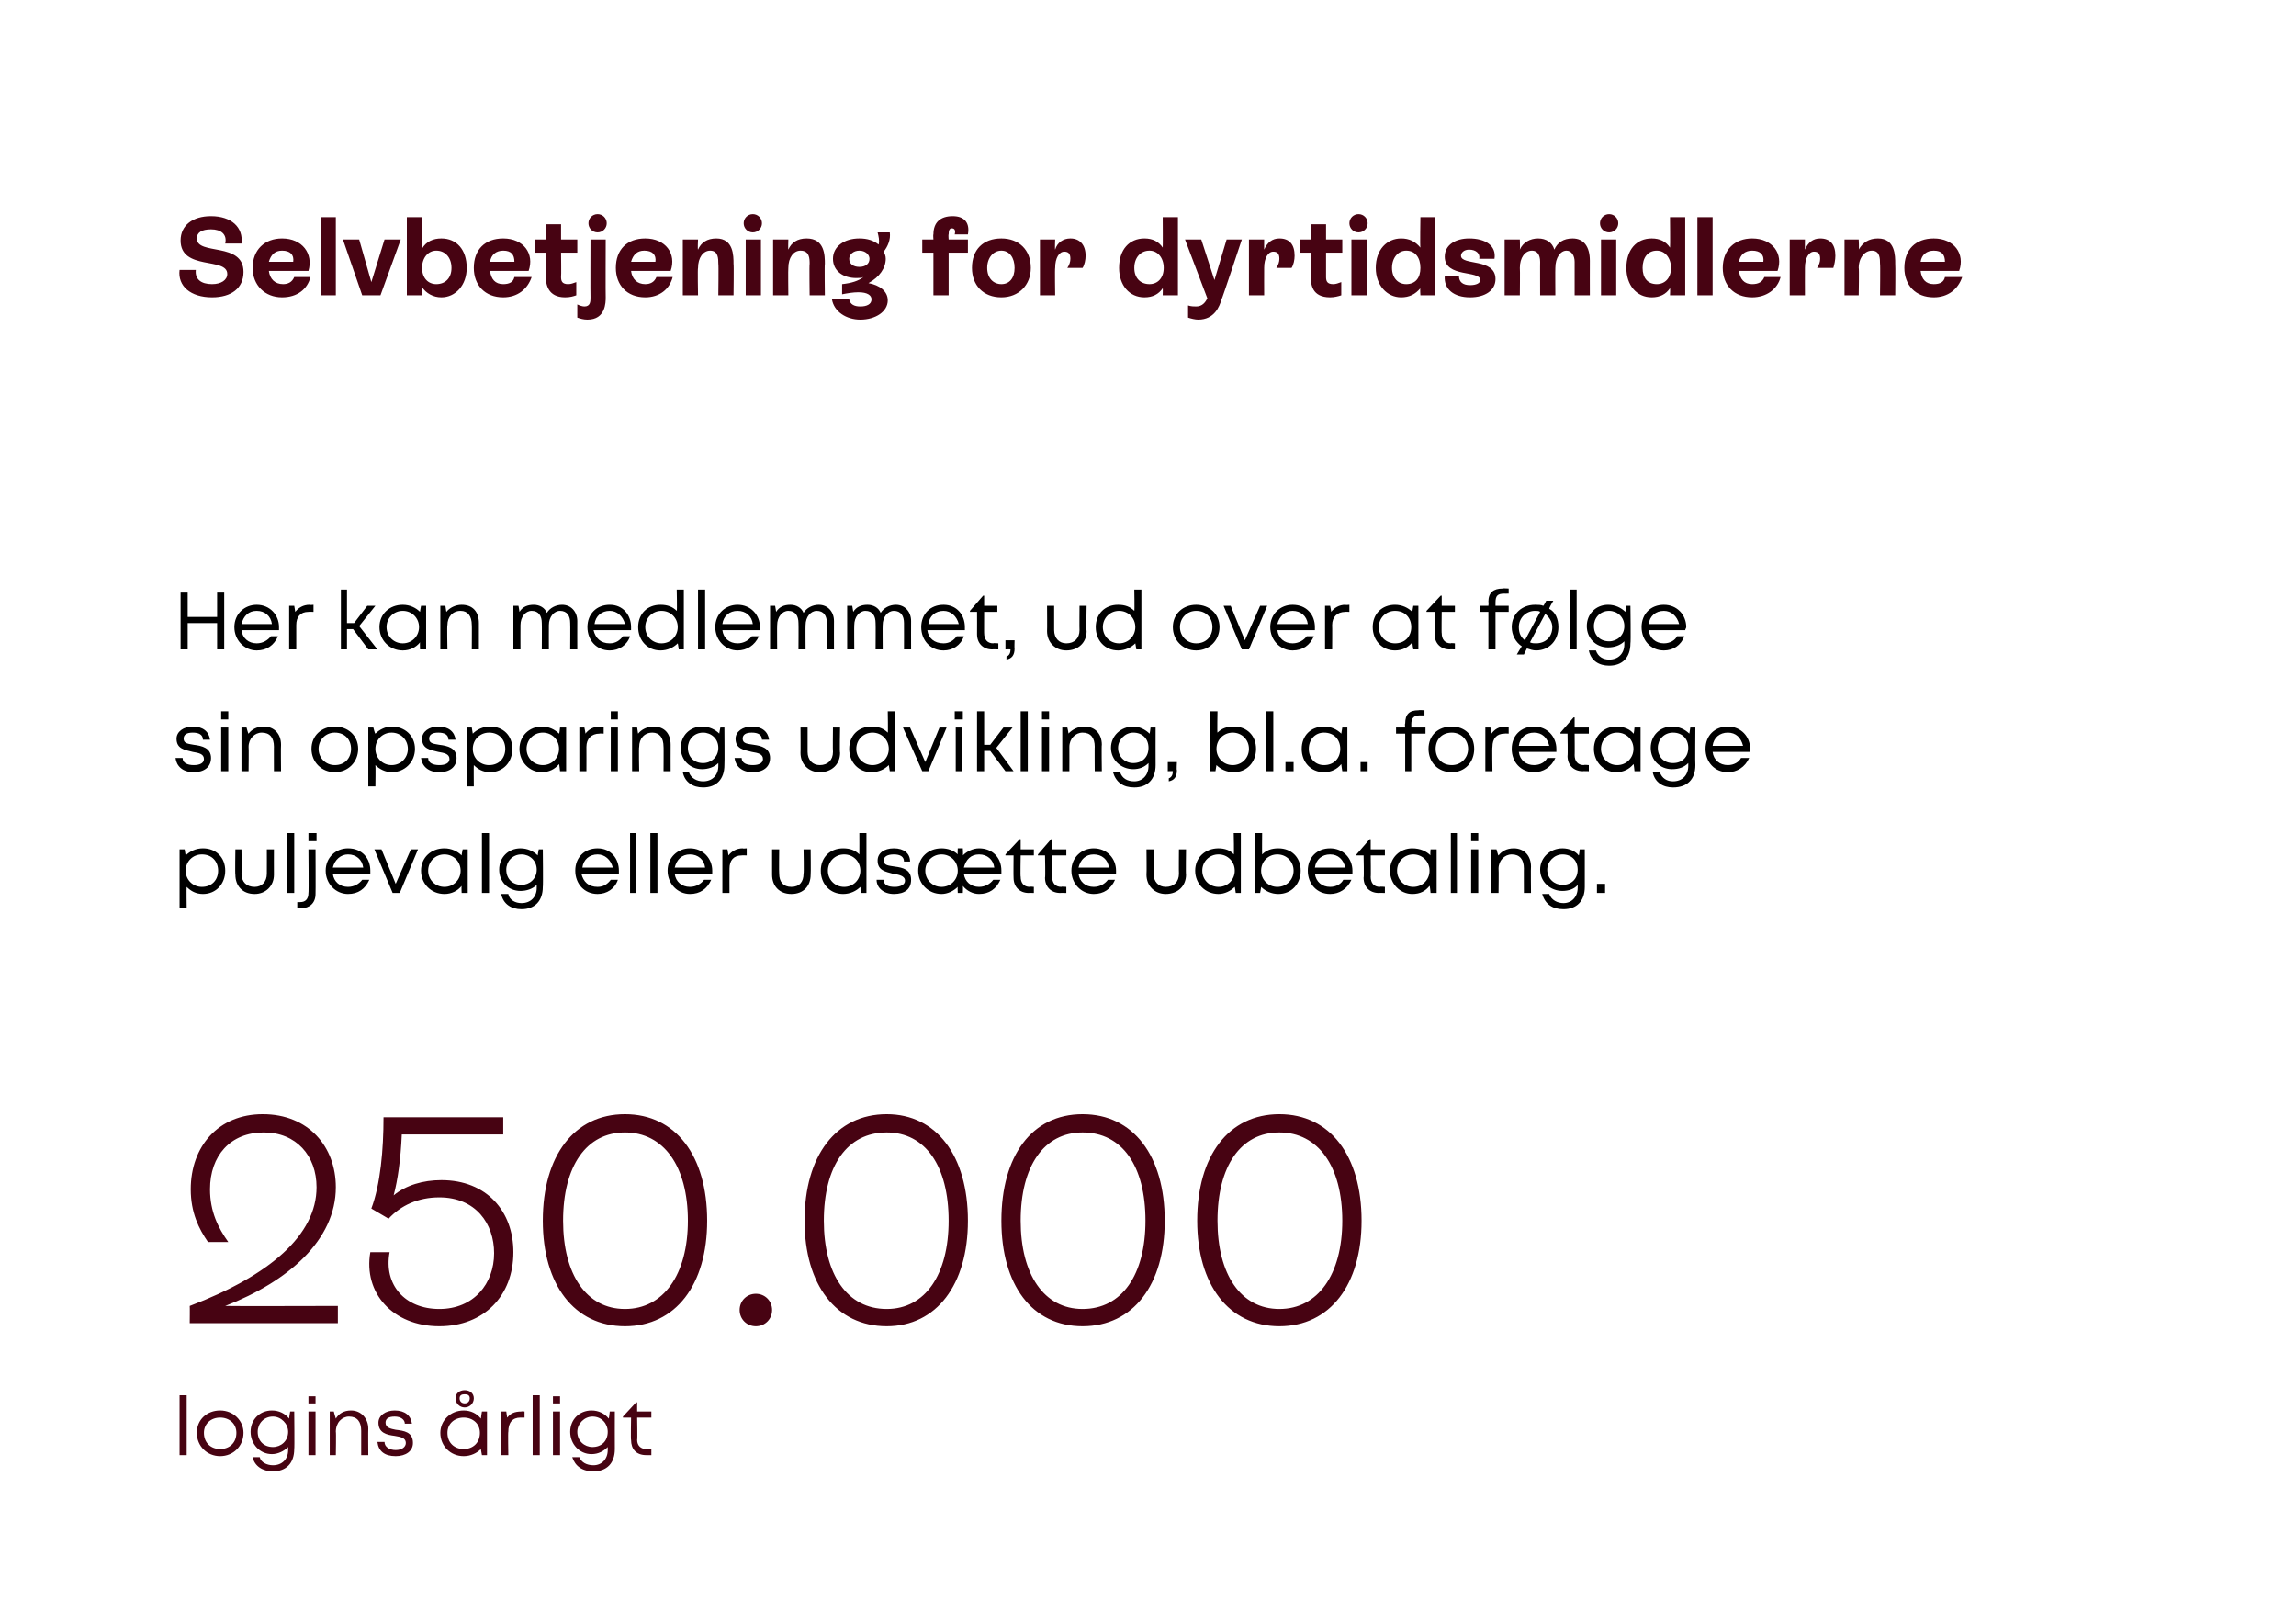
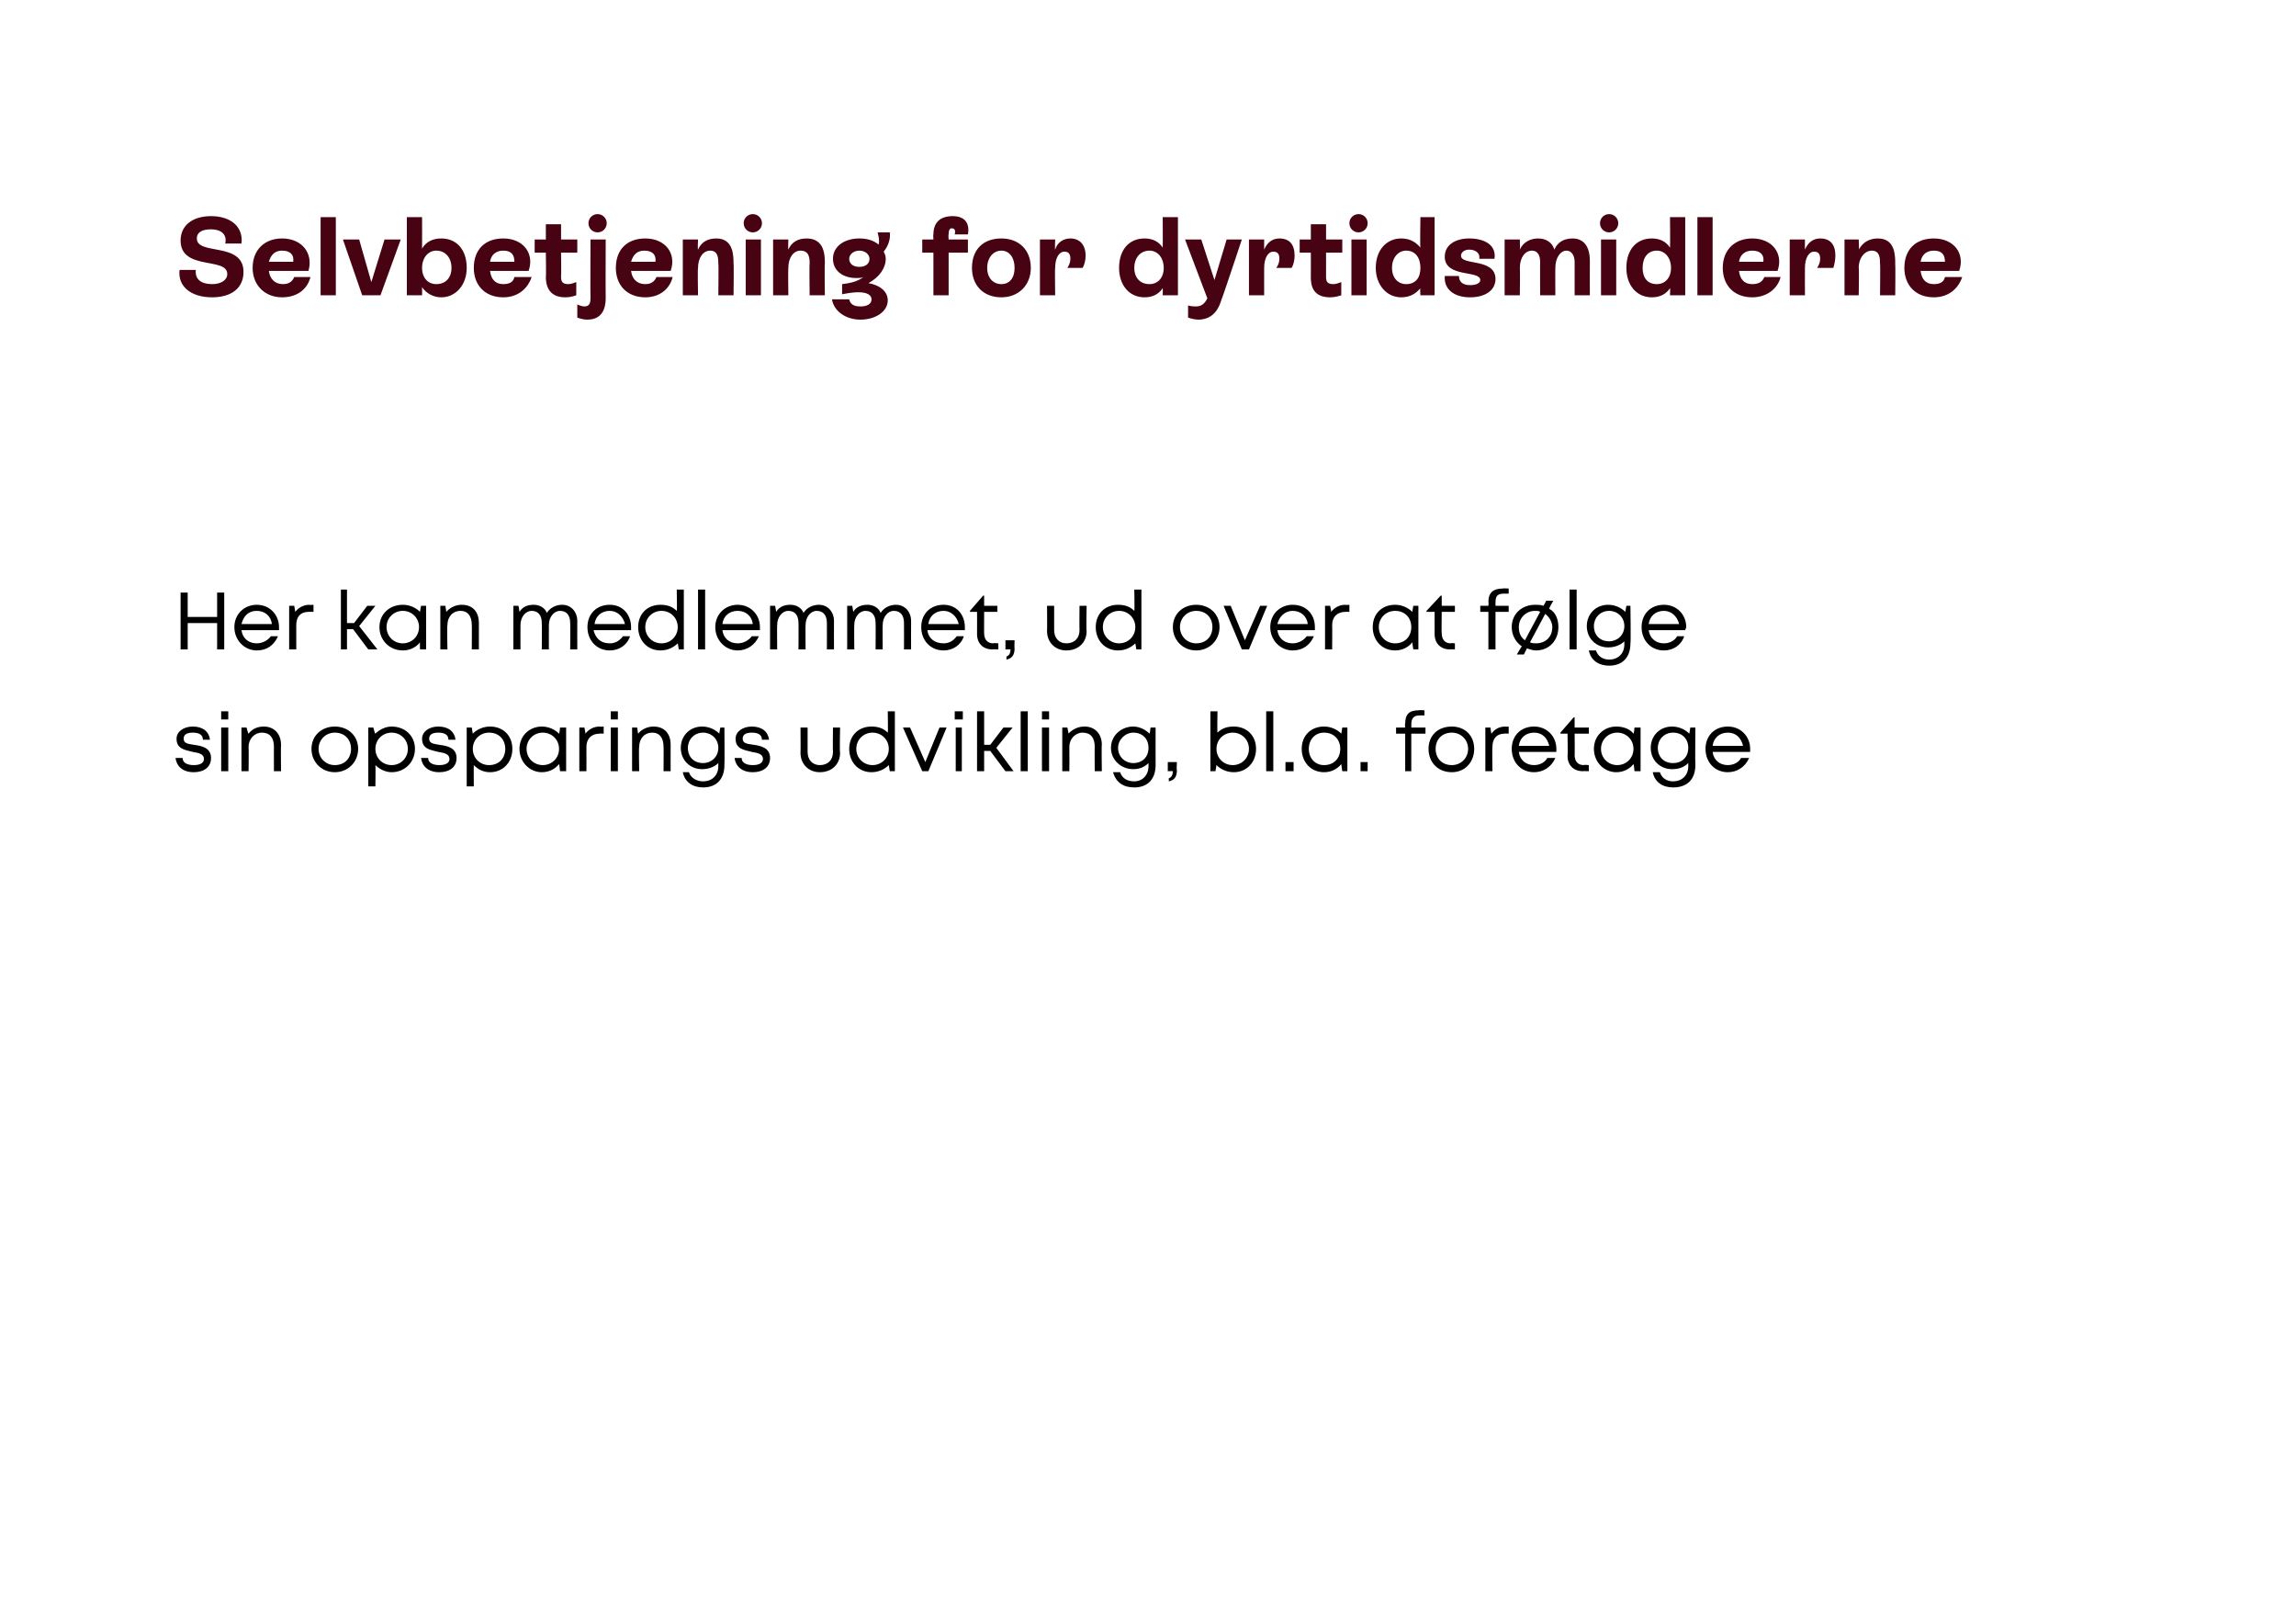
<svg xmlns="http://www.w3.org/2000/svg" version="1.1" width="226.3px" height="157.8px" viewBox="0 0 226.3 157.8">
  <desc>Selvbetjening for dyrtidsmidlerne Her kan medlemmet, ud over at f lge sin opsparings udvikling, bl.a. foretage pulje­...</desc>
  <defs />
  <g id="Polygon570507">
-     <path d="M 17.7 137.5 L 18.4 137.5 L 18.4 143.4 L 17.7 143.4 L 17.7 137.5 Z M 19.4 141.2 C 19.4 139.9 20.4 139 21.7 139 C 23 139 24 140 24 141.2 C 24 142.5 23 143.5 21.7 143.5 C 20.4 143.5 19.4 142.5 19.4 141.2 Z M 21.7 142.8 C 22.6 142.8 23.3 142.2 23.3 141.2 C 23.3 140.3 22.6 139.7 21.7 139.7 C 20.8 139.7 20.1 140.3 20.1 141.2 C 20.1 142.2 20.8 142.8 21.7 142.8 C 21.7 142.8 21.7 142.8 21.7 142.8 Z M 29 139.1 C 29 139.1 29.04 142.8 29 142.8 C 29 144.2 28.2 145 26.9 145 C 25.9 145 25.1 144.5 24.9 143.6 C 24.9 143.6 25.6 143.6 25.6 143.6 C 25.7 144.1 26.3 144.4 26.9 144.4 C 27.8 144.4 28.4 143.8 28.4 142.9 C 28.4 142.9 28.4 142.6 28.4 142.6 C 28 143 27.4 143.3 26.8 143.3 C 25.6 143.3 24.7 142.3 24.7 141.1 C 24.7 139.9 25.6 139 26.8 139 C 27.5 139 28.1 139.3 28.5 139.8 C 28.48 139.76 28.6 139.1 28.6 139.1 L 29 139.1 Z M 26.9 142.6 C 27.7 142.6 28.4 142 28.4 141.1 C 28.4 140.3 27.7 139.6 26.9 139.6 C 26 139.6 25.4 140.3 25.4 141.1 C 25.4 142 26 142.6 26.9 142.6 C 26.9 142.6 26.9 142.6 26.9 142.6 Z M 30.4 137.6 L 31.1 137.6 L 31.1 138.3 L 30.4 138.3 L 30.4 137.6 Z M 30.4 139.1 L 31.1 139.1 L 31.1 143.4 L 30.4 143.4 L 30.4 139.1 Z M 36.3 140.8 C 36.28 140.82 36.3 143.4 36.3 143.4 L 35.6 143.4 C 35.6 143.4 35.6 140.98 35.6 141 C 35.6 140.1 35.2 139.6 34.4 139.6 C 33.7 139.6 33.1 140.2 33.1 141.1 C 33.14 141.05 33.1 143.4 33.1 143.4 L 32.5 143.4 L 32.5 139.1 L 32.9 139.1 C 32.9 139.1 33.07 139.76 33.1 139.8 C 33.4 139.3 33.9 139 34.6 139 C 35.6 139 36.3 139.8 36.3 140.8 Z M 39 143.5 C 37.9 143.5 37.3 143 37.2 142.1 C 37.2 142.1 37.9 142.1 37.9 142.1 C 37.9 142.6 38.4 142.9 39 142.9 C 39.6 142.9 40 142.6 40 142.2 C 40 141.7 39.5 141.6 38.9 141.5 C 38.1 141.4 37.3 141.2 37.3 140.2 C 37.3 139.5 38 139 38.9 139 C 39.9 139 40.5 139.5 40.6 140.3 C 40.6 140.3 39.9 140.3 39.9 140.3 C 39.9 139.9 39.5 139.6 38.9 139.6 C 38.3 139.6 38 139.8 38 140.2 C 38 140.7 38.5 140.8 39 140.9 C 39.8 141 40.7 141.1 40.7 142.2 C 40.7 143 40 143.5 39 143.5 C 39 143.5 39 143.5 39 143.5 Z M 44.9 137.8 C 44.9 137.3 45.3 137 45.8 137 C 46.3 137 46.7 137.3 46.7 137.8 C 46.7 138.3 46.3 138.7 45.8 138.7 C 45.3 138.7 44.9 138.3 44.9 137.8 Z M 45.3 137.8 C 45.3 138.1 45.5 138.3 45.8 138.3 C 46.1 138.3 46.3 138.1 46.3 137.8 C 46.3 137.5 46.1 137.4 45.8 137.4 C 45.5 137.4 45.3 137.5 45.3 137.8 Z M 48 139.1 L 48 143.4 L 47.5 143.4 C 47.5 143.4 47.38 142.75 47.4 142.8 C 47 143.2 46.4 143.5 45.7 143.5 C 44.4 143.5 43.4 142.5 43.4 141.2 C 43.4 140 44.4 139 45.7 139 C 46.4 139 47 139.3 47.4 139.8 C 47.39 139.75 47.5 139.1 47.5 139.1 L 48 139.1 Z M 45.7 142.8 C 46.6 142.8 47.3 142.2 47.3 141.2 C 47.3 140.3 46.6 139.7 45.7 139.7 C 44.8 139.7 44.1 140.3 44.1 141.2 C 44.1 142.2 44.8 142.8 45.7 142.8 C 45.7 142.8 45.7 142.8 45.7 142.8 Z M 51.7 139.1 L 51.7 139.7 C 51.7 139.7 51.3 139.7 51.3 139.7 C 50.5 139.7 50.1 140.2 50.1 141.1 C 50.06 141.06 50.1 143.4 50.1 143.4 L 49.4 143.4 L 49.4 139.1 L 49.9 139.1 C 49.9 139.1 49.98 139.74 50 139.7 C 50.3 139.3 50.7 139.1 51.4 139.1 C 51.36 139.07 51.7 139.1 51.7 139.1 Z M 52.5 137.5 L 53.2 137.5 L 53.2 143.4 L 52.5 143.4 L 52.5 137.5 Z M 54.5 137.6 L 55.2 137.6 L 55.2 138.3 L 54.5 138.3 L 54.5 137.6 Z M 54.5 139.1 L 55.2 139.1 L 55.2 143.4 L 54.5 143.4 L 54.5 139.1 Z M 60.6 139.1 C 60.6 139.1 60.59 142.8 60.6 142.8 C 60.6 144.2 59.8 145 58.5 145 C 57.4 145 56.7 144.5 56.4 143.6 C 56.4 143.6 57.1 143.6 57.1 143.6 C 57.3 144.1 57.8 144.4 58.5 144.4 C 59.3 144.4 59.9 143.8 59.9 142.9 C 59.9 142.9 59.9 142.6 59.9 142.6 C 59.5 143 59 143.3 58.3 143.3 C 57.1 143.3 56.2 142.3 56.2 141.1 C 56.2 139.9 57.1 139 58.3 139 C 59 139 59.6 139.3 60 139.8 C 60.03 139.76 60.1 139.1 60.1 139.1 L 60.6 139.1 Z M 58.4 142.6 C 59.3 142.6 59.9 142 59.9 141.1 C 59.9 140.3 59.3 139.6 58.4 139.6 C 57.6 139.6 56.9 140.3 56.9 141.1 C 56.9 142 57.6 142.6 58.4 142.6 C 58.4 142.6 58.4 142.6 58.4 142.6 Z M 64.2 142.8 L 64.2 143.4 C 64.2 143.4 63.66 143.41 63.7 143.4 C 62.7 143.4 62.2 142.8 62.2 141.9 C 62.16 141.9 62.2 139.7 62.2 139.7 L 61.4 139.7 L 61.4 139.6 L 62.7 138.2 L 62.8 138.2 L 62.8 139.1 L 64.2 139.1 L 64.2 139.7 L 62.8 139.7 C 62.8 139.7 62.84 141.88 62.8 141.9 C 62.8 142.5 63.2 142.8 63.7 142.8 C 63.75 142.78 64.2 142.8 64.2 142.8 Z " stroke="none" fill="#470312" />
-   </g>
+     </g>
  <g id="Polygon570506">
-     <path d="M 33.3 128.7 L 33.3 130.4 L 18.7 130.4 C 18.7 130.4 18.72 128.7 18.7 128.7 C 26.6 125.7 31.2 121.7 31.2 117 C 31.2 113.9 29.2 111.6 26 111.6 C 22.7 111.6 20.7 113.9 20.7 117.2 C 20.7 119.4 21.5 121 22.5 122.4 C 22.5 122.4 20.5 122.4 20.5 122.4 C 19.6 121.1 18.8 119.5 18.8 117.2 C 18.8 113 21.5 109.8 25.9 109.8 C 30.4 109.8 33.1 113 33.1 117 C 33.1 122.2 28.4 126.3 22.2 128.7 C 22.2 128.73 33.3 128.7 33.3 128.7 Z M 50.6 123.4 C 50.6 127.7 47.7 130.7 43.3 130.7 C 38.7 130.7 35.8 127.4 36.5 123.4 C 36.5 123.4 38.4 123.4 38.4 123.4 C 37.8 126.6 39.9 129 43.3 129 C 46.7 129 48.7 126.5 48.7 123.5 C 48.7 120.6 46.9 118 43.3 118 C 41.2 118 39.5 118.8 38.3 120.1 C 38.3 120.1 36.6 119.1 36.6 119.1 C 37.5 116.7 37.8 113.3 37.8 110.1 C 37.83 110.11 49.6 110.1 49.6 110.1 L 49.6 111.8 C 49.6 111.8 39.6 111.79 39.6 111.8 C 39.5 114.2 39.2 116.3 38.8 117.8 C 40 116.8 41.7 116.3 43.5 116.3 C 48 116.3 50.6 119.4 50.6 123.4 Z M 53.5 120.3 C 53.5 113.9 56.6 109.8 61.6 109.8 C 66.6 109.8 69.7 113.9 69.7 120.3 C 69.7 126.6 66.6 130.7 61.6 130.7 C 56.6 130.7 53.5 126.6 53.5 120.3 Z M 67.8 120.3 C 67.8 114.9 65.4 111.6 61.6 111.6 C 57.8 111.6 55.5 114.9 55.5 120.3 C 55.5 125.6 57.8 129 61.6 129 C 65.4 129 67.8 125.6 67.8 120.3 Z M 72.9 129.1 C 72.9 128.2 73.6 127.5 74.5 127.5 C 75.4 127.5 76.1 128.2 76.1 129.1 C 76.1 130 75.4 130.7 74.5 130.7 C 73.6 130.7 72.9 130 72.9 129.1 Z M 79.3 120.3 C 79.3 113.9 82.4 109.8 87.4 109.8 C 92.3 109.8 95.4 113.9 95.4 120.3 C 95.4 126.6 92.3 130.7 87.4 130.7 C 82.4 130.7 79.3 126.6 79.3 120.3 Z M 93.5 120.3 C 93.5 114.9 91.2 111.6 87.4 111.6 C 83.5 111.6 81.2 114.9 81.2 120.3 C 81.2 125.6 83.5 129 87.4 129 C 91.2 129 93.5 125.6 93.5 120.3 Z M 98.7 120.3 C 98.7 113.9 101.7 109.8 106.7 109.8 C 111.7 109.8 114.8 113.9 114.8 120.3 C 114.8 126.6 111.7 130.7 106.7 130.7 C 101.7 130.7 98.7 126.6 98.7 120.3 Z M 112.9 120.3 C 112.9 114.9 110.6 111.6 106.7 111.6 C 102.9 111.6 100.6 114.9 100.6 120.3 C 100.6 125.6 102.9 129 106.7 129 C 110.6 129 112.9 125.6 112.9 120.3 Z M 118 120.3 C 118 113.9 121.1 109.8 126.1 109.8 C 131.1 109.8 134.2 113.9 134.2 120.3 C 134.2 126.6 131.1 130.7 126.1 130.7 C 121.1 130.7 118 126.6 118 120.3 Z M 132.3 120.3 C 132.3 114.9 129.9 111.6 126.1 111.6 C 122.3 111.6 120 114.9 120 120.3 C 120 125.6 122.3 129 126.1 129 C 129.9 129 132.3 125.6 132.3 120.3 Z " stroke="none" fill="#470312" />
-   </g>
+     </g>
  <g id="Polygon570505">
-     <path d="M 20 83.6 C 21.3 83.6 22.2 84.5 22.2 85.8 C 22.2 87.1 21.3 88.1 20 88.1 C 19.3 88.1 18.8 87.8 18.4 87.4 C 18.37 87.4 18.4 89.5 18.4 89.5 L 17.7 89.5 L 17.7 83.7 L 18.2 83.7 C 18.2 83.7 18.3 84.32 18.3 84.3 C 18.7 83.9 19.3 83.6 20 83.6 C 20 83.6 20 83.6 20 83.6 Z M 19.9 87.4 C 20.9 87.4 21.5 86.7 21.5 85.8 C 21.5 84.9 20.9 84.2 19.9 84.2 C 19 84.2 18.3 84.9 18.3 85.8 C 18.3 86.7 19 87.4 19.9 87.4 C 19.9 87.4 19.9 87.4 19.9 87.4 Z M 23.2 86.2 C 23.16 86.16 23.2 83.7 23.2 83.7 L 23.8 83.7 C 23.8 83.7 23.84 86.05 23.8 86.1 C 23.8 86.9 24.3 87.4 25.1 87.4 C 25.8 87.4 26.3 86.9 26.3 86.1 C 26.31 86.05 26.3 83.7 26.3 83.7 L 27 83.7 C 27 83.7 26.99 86.16 27 86.2 C 27 87.3 26.2 88.1 25.1 88.1 C 23.9 88.1 23.2 87.3 23.2 86.2 Z M 28.3 82.1 L 29 82.1 L 29 88 L 28.3 88 L 28.3 82.1 Z M 30.4 82.1 L 31.2 82.1 L 31.2 82.9 L 30.4 82.9 L 30.4 82.1 Z M 29.3 88.9 C 29.3 88.9 29.58 88.9 29.6 88.9 C 30.1 88.9 30.4 88.6 30.4 88 C 30.44 88.04 30.4 83.7 30.4 83.7 L 31.1 83.7 C 31.1 83.7 31.12 88.09 31.1 88.1 C 31.1 89 30.5 89.5 29.7 89.5 C 29.67 89.52 29.3 89.5 29.3 89.5 L 29.3 88.9 Z M 36.5 86.1 C 36.5 86.1 32.8 86.1 32.8 86.1 C 32.9 86.9 33.5 87.4 34.3 87.4 C 34.9 87.4 35.4 87.1 35.7 86.7 C 35.7 86.7 36.4 86.7 36.4 86.7 C 36 87.6 35.3 88.1 34.3 88.1 C 33.1 88.1 32.1 87.1 32.1 85.8 C 32.1 84.5 33.1 83.6 34.3 83.6 C 35.7 83.6 36.5 84.6 36.5 85.8 C 36.5 85.9 36.5 86 36.5 86.1 Z M 34.3 84.2 C 33.6 84.2 33 84.7 32.8 85.5 C 32.8 85.5 35.8 85.5 35.8 85.5 C 35.7 84.7 35.1 84.2 34.3 84.2 C 34.3 84.2 34.3 84.2 34.3 84.2 Z M 41.2 83.7 L 39.4 88 L 38.7 88 L 36.9 83.7 L 37.6 83.7 L 39 87.1 L 40.5 83.7 L 41.2 83.7 Z M 46.1 83.7 L 46.1 88 L 45.5 88 C 45.5 88 45.47 87.33 45.5 87.3 C 45.1 87.8 44.5 88.1 43.8 88.1 C 42.5 88.1 41.5 87.1 41.5 85.8 C 41.5 84.5 42.5 83.6 43.8 83.6 C 44.5 83.6 45.1 83.9 45.5 84.3 C 45.48 84.32 45.6 83.7 45.6 83.7 L 46.1 83.7 Z M 43.8 87.4 C 44.7 87.4 45.4 86.7 45.4 85.8 C 45.4 84.9 44.7 84.2 43.8 84.2 C 42.9 84.2 42.2 84.9 42.2 85.8 C 42.2 86.7 42.9 87.4 43.8 87.4 C 43.8 87.4 43.8 87.4 43.8 87.4 Z M 47.5 82.1 L 48.2 82.1 L 48.2 88 L 47.5 88 L 47.5 82.1 Z M 53.5 83.7 C 53.5 83.7 53.54 87.38 53.5 87.4 C 53.5 88.8 52.7 89.6 51.4 89.6 C 50.4 89.6 49.6 89.1 49.4 88.1 C 49.4 88.1 50.1 88.1 50.1 88.1 C 50.2 88.7 50.8 89 51.4 89 C 52.3 89 52.9 88.4 52.9 87.5 C 52.9 87.5 52.9 87.2 52.9 87.2 C 52.5 87.6 51.9 87.8 51.3 87.8 C 50.1 87.8 49.2 86.9 49.2 85.7 C 49.2 84.5 50.1 83.6 51.3 83.6 C 52 83.6 52.6 83.9 53 84.3 C 52.98 84.33 53.1 83.7 53.1 83.7 L 53.5 83.7 Z M 51.4 87.2 C 52.2 87.2 52.9 86.6 52.9 85.7 C 52.9 84.8 52.2 84.2 51.4 84.2 C 50.5 84.2 49.9 84.9 49.9 85.7 C 49.9 86.6 50.5 87.2 51.4 87.2 C 51.4 87.2 51.4 87.2 51.4 87.2 Z M 61 86.1 C 61 86.1 57.3 86.1 57.3 86.1 C 57.5 86.9 58 87.4 58.9 87.4 C 59.5 87.4 59.9 87.1 60.2 86.7 C 60.2 86.7 60.9 86.7 60.9 86.7 C 60.6 87.6 59.8 88.1 58.9 88.1 C 57.6 88.1 56.7 87.1 56.7 85.8 C 56.7 84.5 57.6 83.6 58.9 83.6 C 60.2 83.6 61 84.6 61 85.8 C 61 85.9 61 86 61 86.1 Z M 58.9 84.2 C 58.1 84.2 57.5 84.7 57.4 85.5 C 57.4 85.5 60.4 85.5 60.4 85.5 C 60.2 84.7 59.6 84.2 58.9 84.2 C 58.9 84.2 58.9 84.2 58.9 84.2 Z M 62.1 82.1 L 62.7 82.1 L 62.7 88 L 62.1 88 L 62.1 82.1 Z M 64.1 82.1 L 64.8 82.1 L 64.8 88 L 64.1 88 L 64.1 82.1 Z M 70.2 86.1 C 70.2 86.1 66.5 86.1 66.5 86.1 C 66.6 86.9 67.2 87.4 68 87.4 C 68.6 87.4 69.1 87.1 69.4 86.7 C 69.4 86.7 70.1 86.7 70.1 86.7 C 69.7 87.6 69 88.1 68 88.1 C 66.8 88.1 65.8 87.1 65.8 85.8 C 65.8 84.5 66.8 83.6 68 83.6 C 69.3 83.6 70.2 84.6 70.2 85.8 C 70.2 85.9 70.2 86 70.2 86.1 Z M 68 84.2 C 67.2 84.2 66.7 84.7 66.5 85.5 C 66.5 85.5 69.5 85.5 69.5 85.5 C 69.4 84.7 68.8 84.2 68 84.2 C 68 84.2 68 84.2 68 84.2 Z M 73.6 83.6 L 73.6 84.3 C 73.6 84.3 73.13 84.28 73.1 84.3 C 72.3 84.3 71.9 84.8 71.9 85.6 C 71.89 85.63 71.9 88 71.9 88 L 71.2 88 L 71.2 83.7 L 71.7 83.7 C 71.7 83.7 71.81 84.31 71.8 84.3 C 72.1 83.9 72.6 83.6 73.2 83.6 C 73.19 83.64 73.6 83.6 73.6 83.6 Z M 76.1 86.2 C 76.1 86.16 76.1 83.7 76.1 83.7 L 76.8 83.7 C 76.8 83.7 76.77 86.05 76.8 86.1 C 76.8 86.9 77.2 87.4 78 87.4 C 78.8 87.4 79.2 86.9 79.2 86.1 C 79.25 86.05 79.2 83.7 79.2 83.7 L 79.9 83.7 C 79.9 83.7 79.93 86.16 79.9 86.2 C 79.9 87.3 79.2 88.1 78 88.1 C 76.8 88.1 76.1 87.3 76.1 86.2 Z M 85.4 82.1 L 85.4 88 L 84.9 88 C 84.9 88 84.78 87.37 84.8 87.4 C 84.4 87.8 83.8 88.1 83.1 88.1 C 81.8 88.1 80.9 87.1 80.9 85.8 C 80.9 84.5 81.8 83.6 83.1 83.6 C 83.8 83.6 84.3 83.8 84.7 84.2 C 84.71 84.21 84.7 82.1 84.7 82.1 L 85.4 82.1 Z M 84.8 85.8 C 84.8 84.9 84.1 84.2 83.2 84.2 C 82.3 84.2 81.6 84.9 81.6 85.8 C 81.6 86.7 82.3 87.4 83.2 87.4 C 84.1 87.4 84.8 86.7 84.8 85.8 Z M 88.1 88.1 C 87.1 88.1 86.4 87.5 86.4 86.7 C 86.4 86.7 87.1 86.7 87.1 86.7 C 87.1 87.2 87.5 87.4 88.2 87.4 C 88.7 87.4 89.2 87.2 89.2 86.8 C 89.2 86.3 88.6 86.2 88 86.1 C 87.3 85.9 86.5 85.8 86.5 84.8 C 86.5 84.1 87.1 83.6 88.1 83.6 C 89.1 83.6 89.7 84.1 89.7 84.9 C 89.7 84.9 89.1 84.9 89.1 84.9 C 89.1 84.4 88.7 84.2 88.1 84.2 C 87.5 84.2 87.1 84.4 87.1 84.8 C 87.1 85.3 87.6 85.3 88.2 85.4 C 89 85.5 89.8 85.7 89.8 86.7 C 89.8 87.6 89.2 88.1 88.1 88.1 C 88.1 88.1 88.1 88.1 88.1 88.1 Z M 98.7 86.1 C 98.7 86.1 95 86.1 95 86.1 C 95.1 86.9 95.7 87.4 96.5 87.4 C 97.1 87.4 97.6 87.1 97.9 86.7 C 97.9 86.7 98.6 86.7 98.6 86.7 C 98.2 87.6 97.5 88.1 96.5 88.1 C 95.9 88.1 95.3 87.8 94.9 87.3 C 94.93 87.33 94.9 88 94.9 88 L 94.4 88 C 94.4 88 94.37 87.41 94.4 87.4 C 94 87.8 93.4 88.1 92.8 88.1 C 91.5 88.1 90.5 87.1 90.5 85.8 C 90.5 84.5 91.5 83.6 92.8 83.6 C 93.4 83.6 94 83.8 94.4 84.2 C 94.37 84.24 94.4 83.6 94.4 83.6 L 94.9 83.6 C 94.9 83.6 94.94 84.31 94.9 84.3 C 95.3 83.9 95.9 83.6 96.5 83.6 C 97.8 83.6 98.7 84.5 98.7 85.8 C 98.7 85.9 98.7 86 98.7 86.1 Z M 95 85.5 C 95 85.5 98 85.5 98 85.5 C 97.9 84.7 97.3 84.2 96.5 84.2 C 95.7 84.2 95.2 84.7 95 85.5 Z M 92.8 87.4 C 93.7 87.4 94.4 86.7 94.4 85.8 C 94.4 84.9 93.7 84.2 92.8 84.2 C 91.9 84.2 91.2 84.9 91.2 85.8 C 91.2 86.7 91.9 87.4 92.8 87.4 C 92.8 87.4 92.8 87.4 92.8 87.4 Z M 101.9 87.4 L 101.9 88 C 101.9 88 101.38 87.98 101.4 88 C 100.5 88 99.9 87.4 99.9 86.5 C 99.88 86.47 99.9 84.3 99.9 84.3 L 99.1 84.3 L 99.1 84.2 L 100.5 82.7 L 100.6 82.7 L 100.6 83.7 L 101.9 83.7 L 101.9 84.3 L 100.6 84.3 C 100.6 84.3 100.56 86.45 100.6 86.4 C 100.6 87 100.9 87.4 101.5 87.4 C 101.47 87.35 101.9 87.4 101.9 87.4 Z M 105.1 87.4 L 105.1 88 C 105.1 88 104.55 87.98 104.5 88 C 103.6 88 103 87.4 103 86.5 C 103.05 86.47 103 84.3 103 84.3 L 102.3 84.3 L 102.3 84.2 L 103.6 82.7 L 103.7 82.7 L 103.7 83.7 L 105.1 83.7 L 105.1 84.3 L 103.7 84.3 C 103.7 84.3 103.73 86.45 103.7 86.4 C 103.7 87 104 87.4 104.6 87.4 C 104.63 87.35 105.1 87.4 105.1 87.4 Z M 110 86.1 C 110 86.1 106.3 86.1 106.3 86.1 C 106.4 86.9 107 87.4 107.8 87.4 C 108.4 87.4 108.9 87.1 109.2 86.7 C 109.2 86.7 109.9 86.7 109.9 86.7 C 109.5 87.6 108.8 88.1 107.8 88.1 C 106.6 88.1 105.6 87.1 105.6 85.8 C 105.6 84.5 106.6 83.6 107.8 83.6 C 109.1 83.6 110 84.6 110 85.8 C 110 85.9 110 86 110 86.1 Z M 107.8 84.2 C 107 84.2 106.5 84.7 106.3 85.5 C 106.3 85.5 109.3 85.5 109.3 85.5 C 109.2 84.7 108.6 84.2 107.8 84.2 C 107.8 84.2 107.8 84.2 107.8 84.2 Z M 113 86.2 C 113.03 86.16 113 83.7 113 83.7 L 113.7 83.7 C 113.7 83.7 113.71 86.05 113.7 86.1 C 113.7 86.9 114.2 87.4 114.9 87.4 C 115.7 87.4 116.2 86.9 116.2 86.1 C 116.18 86.05 116.2 83.7 116.2 83.7 L 116.9 83.7 C 116.9 83.7 116.86 86.16 116.9 86.2 C 116.9 87.3 116.1 88.1 114.9 88.1 C 113.8 88.1 113 87.3 113 86.2 Z M 122.3 82.1 L 122.3 88 L 121.8 88 C 121.8 88 121.71 87.37 121.7 87.4 C 121.3 87.8 120.7 88.1 120.1 88.1 C 118.8 88.1 117.8 87.1 117.8 85.8 C 117.8 84.5 118.8 83.6 120.1 83.6 C 120.7 83.6 121.3 83.8 121.6 84.2 C 121.65 84.21 121.6 82.1 121.6 82.1 L 122.3 82.1 Z M 121.7 85.8 C 121.7 84.9 121 84.2 120.1 84.2 C 119.2 84.2 118.5 84.9 118.5 85.8 C 118.5 86.7 119.2 87.4 120.1 87.4 C 121 87.4 121.7 86.7 121.7 85.8 Z M 126 83.6 C 127.3 83.6 128.2 84.5 128.2 85.8 C 128.2 87.1 127.3 88.1 126 88.1 C 125.3 88.1 124.7 87.8 124.3 87.4 C 124.32 87.37 124.2 88 124.2 88 L 123.7 88 L 123.7 82.1 L 124.4 82.1 C 124.4 82.1 124.38 84.21 124.4 84.2 C 124.8 83.8 125.3 83.6 126 83.6 C 126 83.6 126 83.6 126 83.6 Z M 125.9 87.4 C 126.8 87.4 127.5 86.7 127.5 85.8 C 127.5 84.9 126.8 84.2 125.9 84.2 C 125 84.2 124.3 84.9 124.3 85.8 C 124.3 86.7 125 87.4 125.9 87.4 C 125.9 87.4 125.9 87.4 125.9 87.4 Z M 133.3 86.1 C 133.3 86.1 129.6 86.1 129.6 86.1 C 129.7 86.9 130.3 87.4 131.1 87.4 C 131.7 87.4 132.2 87.1 132.4 86.7 C 132.4 86.7 133.2 86.7 133.2 86.7 C 132.8 87.6 132 88.1 131.1 88.1 C 129.8 88.1 128.9 87.1 128.9 85.8 C 128.9 84.5 129.8 83.6 131.1 83.6 C 132.4 83.6 133.3 84.6 133.3 85.8 C 133.3 85.9 133.3 86 133.3 86.1 Z M 131.1 84.2 C 130.3 84.2 129.7 84.7 129.6 85.5 C 129.6 85.5 132.6 85.5 132.6 85.5 C 132.4 84.7 131.9 84.2 131.1 84.2 C 131.1 84.2 131.1 84.2 131.1 84.2 Z M 136.5 87.4 L 136.5 88 C 136.5 88 135.95 87.98 135.9 88 C 135 88 134.4 87.4 134.4 86.5 C 134.45 86.47 134.4 84.3 134.4 84.3 L 133.7 84.3 L 133.7 84.2 L 135 82.7 L 135.1 82.7 L 135.1 83.7 L 136.5 83.7 L 136.5 84.3 L 135.1 84.3 C 135.1 84.3 135.13 86.45 135.1 86.4 C 135.1 87 135.4 87.4 136 87.4 C 136.03 87.35 136.5 87.4 136.5 87.4 Z M 141.6 83.7 L 141.6 88 L 141 88 C 141 88 140.95 87.33 140.9 87.3 C 140.5 87.8 140 88.1 139.2 88.1 C 138 88.1 137 87.1 137 85.8 C 137 84.5 138 83.6 139.2 83.6 C 140 83.6 140.6 83.9 141 84.3 C 140.95 84.32 141 83.7 141 83.7 L 141.6 83.7 Z M 139.3 87.4 C 140.2 87.4 140.9 86.7 140.9 85.8 C 140.9 84.9 140.2 84.2 139.3 84.2 C 138.4 84.2 137.7 84.9 137.7 85.8 C 137.7 86.7 138.4 87.4 139.3 87.4 C 139.3 87.4 139.3 87.4 139.3 87.4 Z M 143 82.1 L 143.6 82.1 L 143.6 88 L 143 88 L 143 82.1 Z M 145 82.1 L 145.7 82.1 L 145.7 82.9 L 145 82.9 L 145 82.1 Z M 145 83.7 L 145.7 83.7 L 145.7 88 L 145 88 L 145 83.7 Z M 150.9 85.4 C 150.87 85.39 150.9 88 150.9 88 L 150.2 88 C 150.2 88 150.19 85.55 150.2 85.6 C 150.2 84.7 149.8 84.2 149 84.2 C 148.3 84.2 147.7 84.8 147.7 85.6 C 147.73 85.62 147.7 88 147.7 88 L 147 88 L 147 83.7 L 147.5 83.7 C 147.5 83.7 147.66 84.34 147.7 84.3 C 148 83.9 148.5 83.6 149.2 83.6 C 150.2 83.6 150.9 84.3 150.9 85.4 Z M 156.2 83.7 C 156.2 83.7 156.2 87.38 156.2 87.4 C 156.2 88.8 155.4 89.6 154.1 89.6 C 153 89.6 152.3 89.1 152 88.1 C 152 88.1 152.7 88.1 152.7 88.1 C 152.9 88.7 153.5 89 154.1 89 C 154.9 89 155.5 88.4 155.5 87.5 C 155.5 87.5 155.5 87.2 155.5 87.2 C 155.2 87.6 154.6 87.8 154 87.8 C 152.8 87.8 151.8 86.9 151.8 85.7 C 151.8 84.5 152.8 83.6 154 83.6 C 154.7 83.6 155.3 83.9 155.6 84.3 C 155.64 84.33 155.7 83.7 155.7 83.7 L 156.2 83.7 Z M 154 87.2 C 154.9 87.2 155.5 86.6 155.5 85.7 C 155.5 84.8 154.9 84.2 154 84.2 C 153.2 84.2 152.5 84.9 152.5 85.7 C 152.5 86.6 153.2 87.2 154 87.2 C 154 87.2 154 87.2 154 87.2 Z M 157.4 87.1 L 158.2 87.1 L 158.2 88 L 157.4 88 L 157.4 87.1 Z " stroke="none" fill="#000" />
-   </g>
+     </g>
  <g id="Polygon570504">
    <path d="M 19.1 76.1 C 18 76.1 17.4 75.5 17.3 74.7 C 17.3 74.7 18 74.7 18 74.7 C 18 75.2 18.5 75.4 19.1 75.4 C 19.7 75.4 20.1 75.2 20.1 74.8 C 20.1 74.3 19.6 74.2 19 74.1 C 18.2 73.9 17.4 73.8 17.4 72.8 C 17.4 72.1 18.1 71.6 19 71.6 C 20 71.6 20.6 72.1 20.7 72.9 C 20.7 72.9 20 72.9 20 72.9 C 20 72.4 19.6 72.2 19 72.2 C 18.4 72.2 18.1 72.4 18.1 72.8 C 18.1 73.3 18.6 73.3 19.1 73.4 C 19.9 73.5 20.8 73.7 20.8 74.7 C 20.8 75.6 20.1 76.1 19.1 76.1 C 19.1 76.1 19.1 76.1 19.1 76.1 Z M 21.8 70.1 L 22.5 70.1 L 22.5 70.9 L 21.8 70.9 L 21.8 70.1 Z M 21.8 71.7 L 22.5 71.7 L 22.5 76 L 21.8 76 L 21.8 71.7 Z M 27.7 73.4 C 27.67 73.39 27.7 76 27.7 76 L 27 76 C 27 76 26.99 73.55 27 73.6 C 27 72.7 26.6 72.2 25.8 72.2 C 25.1 72.2 24.5 72.8 24.5 73.6 C 24.53 73.62 24.5 76 24.5 76 L 23.8 76 L 23.8 71.7 L 24.3 71.7 C 24.3 71.7 24.46 72.34 24.5 72.3 C 24.8 71.9 25.3 71.6 26 71.6 C 27 71.6 27.7 72.3 27.7 73.4 Z M 30.7 73.8 C 30.7 72.5 31.7 71.6 33 71.6 C 34.3 71.6 35.3 72.5 35.3 73.8 C 35.3 75.1 34.3 76.1 33 76.1 C 31.7 76.1 30.7 75.1 30.7 73.8 Z M 33 75.4 C 34 75.4 34.6 74.7 34.6 73.8 C 34.6 72.9 34 72.2 33 72.2 C 32.1 72.2 31.4 72.9 31.4 73.8 C 31.4 74.7 32.1 75.4 33 75.4 C 33 75.4 33 75.4 33 75.4 Z M 38.6 71.6 C 39.9 71.6 40.9 72.5 40.9 73.8 C 40.9 75.1 39.9 76.1 38.6 76.1 C 38 76.1 37.4 75.8 37 75.4 C 37.03 75.4 37 77.5 37 77.5 L 36.3 77.5 L 36.3 71.7 L 36.8 71.7 C 36.8 71.7 36.95 72.32 37 72.3 C 37.4 71.9 38 71.6 38.6 71.6 C 38.6 71.6 38.6 71.6 38.6 71.6 Z M 38.6 75.4 C 39.5 75.4 40.2 74.7 40.2 73.8 C 40.2 72.9 39.5 72.2 38.6 72.2 C 37.7 72.2 37 72.9 37 73.8 C 37 74.7 37.7 75.4 38.6 75.4 C 38.6 75.4 38.6 75.4 38.6 75.4 Z M 43.3 76.1 C 42.2 76.1 41.6 75.5 41.5 74.7 C 41.5 74.7 42.2 74.7 42.2 74.7 C 42.2 75.2 42.7 75.4 43.3 75.4 C 43.9 75.4 44.3 75.2 44.3 74.8 C 44.3 74.3 43.8 74.2 43.2 74.1 C 42.4 73.9 41.6 73.8 41.6 72.8 C 41.6 72.1 42.3 71.6 43.2 71.6 C 44.2 71.6 44.8 72.1 44.9 72.9 C 44.9 72.9 44.2 72.9 44.2 72.9 C 44.2 72.4 43.8 72.2 43.2 72.2 C 42.6 72.2 42.3 72.4 42.3 72.8 C 42.3 73.3 42.8 73.3 43.3 73.4 C 44.1 73.5 45 73.7 45 74.7 C 45 75.6 44.3 76.1 43.3 76.1 C 43.3 76.1 43.3 76.1 43.3 76.1 Z M 48.3 71.6 C 49.6 71.6 50.5 72.5 50.5 73.8 C 50.5 75.1 49.6 76.1 48.3 76.1 C 47.6 76.1 47.1 75.8 46.7 75.4 C 46.68 75.4 46.7 77.5 46.7 77.5 L 46 77.5 L 46 71.7 L 46.5 71.7 C 46.5 71.7 46.6 72.32 46.6 72.3 C 47 71.9 47.6 71.6 48.3 71.6 C 48.3 71.6 48.3 71.6 48.3 71.6 Z M 48.2 75.4 C 49.2 75.4 49.8 74.7 49.8 73.8 C 49.8 72.9 49.2 72.2 48.2 72.2 C 47.3 72.2 46.6 72.9 46.6 73.8 C 46.6 74.7 47.3 75.4 48.2 75.4 C 48.2 75.4 48.2 75.4 48.2 75.4 Z M 55.8 71.7 L 55.8 76 L 55.2 76 C 55.2 76 55.13 75.33 55.1 75.3 C 54.7 75.8 54.1 76.1 53.4 76.1 C 52.2 76.1 51.2 75.1 51.2 73.8 C 51.2 72.5 52.2 71.6 53.4 71.6 C 54.1 71.6 54.7 71.9 55.1 72.3 C 55.14 72.32 55.2 71.7 55.2 71.7 L 55.8 71.7 Z M 53.5 75.4 C 54.4 75.4 55.1 74.7 55.1 73.8 C 55.1 72.9 54.4 72.2 53.5 72.2 C 52.6 72.2 51.9 72.9 51.9 73.8 C 51.9 74.7 52.6 75.4 53.5 75.4 C 53.5 75.4 53.5 75.4 53.5 75.4 Z M 59.5 71.6 L 59.5 72.3 C 59.5 72.3 59.05 72.28 59.1 72.3 C 58.3 72.3 57.8 72.8 57.8 73.6 C 57.81 73.63 57.8 76 57.8 76 L 57.1 76 L 57.1 71.7 L 57.6 71.7 C 57.6 71.7 57.73 72.31 57.7 72.3 C 58 71.9 58.5 71.6 59.1 71.6 C 59.11 71.64 59.5 71.6 59.5 71.6 Z M 60.2 70.1 L 60.9 70.1 L 60.9 70.9 L 60.2 70.9 L 60.2 70.1 Z M 60.2 71.7 L 60.9 71.7 L 60.9 76 L 60.2 76 L 60.2 71.7 Z M 66.1 73.4 C 66.09 73.39 66.1 76 66.1 76 L 65.4 76 C 65.4 76 65.42 73.55 65.4 73.6 C 65.4 72.7 65 72.2 64.3 72.2 C 63.5 72.2 63 72.8 63 73.6 C 62.95 73.62 63 76 63 76 L 62.3 76 L 62.3 71.7 L 62.8 71.7 C 62.8 71.7 62.89 72.34 62.9 72.3 C 63.2 71.9 63.8 71.6 64.4 71.6 C 65.5 71.6 66.1 72.3 66.1 73.4 Z M 71.4 71.7 C 71.4 71.7 71.43 75.38 71.4 75.4 C 71.4 76.8 70.6 77.6 69.3 77.6 C 68.3 77.6 67.5 77.1 67.3 76.1 C 67.3 76.1 67.9 76.1 67.9 76.1 C 68.1 76.7 68.7 77 69.3 77 C 70.2 77 70.8 76.4 70.8 75.5 C 70.8 75.5 70.8 75.2 70.8 75.2 C 70.4 75.6 69.8 75.8 69.2 75.8 C 68 75.8 67.1 74.9 67.1 73.7 C 67.1 72.5 68 71.6 69.2 71.6 C 69.9 71.6 70.5 71.9 70.9 72.3 C 70.87 72.33 71 71.7 71 71.7 L 71.4 71.7 Z M 69.3 75.2 C 70.1 75.2 70.8 74.6 70.8 73.7 C 70.8 72.8 70.1 72.2 69.3 72.2 C 68.4 72.2 67.8 72.9 67.8 73.7 C 67.8 74.6 68.4 75.2 69.3 75.2 C 69.3 75.2 69.3 75.2 69.3 75.2 Z M 74.2 76.1 C 73.1 76.1 72.5 75.5 72.4 74.7 C 72.4 74.7 73.1 74.7 73.1 74.7 C 73.1 75.2 73.6 75.4 74.2 75.4 C 74.8 75.4 75.2 75.2 75.2 74.8 C 75.2 74.3 74.7 74.2 74.1 74.1 C 73.3 73.9 72.5 73.8 72.5 72.8 C 72.5 72.1 73.2 71.6 74.1 71.6 C 75.1 71.6 75.7 72.1 75.8 72.9 C 75.8 72.9 75.1 72.9 75.1 72.9 C 75.1 72.4 74.7 72.2 74.1 72.2 C 73.5 72.2 73.2 72.4 73.2 72.8 C 73.2 73.3 73.7 73.3 74.3 73.4 C 75 73.5 75.9 73.7 75.9 74.7 C 75.9 75.6 75.2 76.1 74.2 76.1 C 74.2 76.1 74.2 76.1 74.2 76.1 Z M 78.9 74.2 C 78.92 74.16 78.9 71.7 78.9 71.7 L 79.6 71.7 C 79.6 71.7 79.6 74.05 79.6 74.1 C 79.6 74.9 80.1 75.4 80.8 75.4 C 81.6 75.4 82.1 74.9 82.1 74.1 C 82.07 74.05 82.1 71.7 82.1 71.7 L 82.8 71.7 C 82.8 71.7 82.75 74.16 82.8 74.2 C 82.8 75.3 82 76.1 80.8 76.1 C 79.7 76.1 78.9 75.3 78.9 74.2 Z M 88.2 70.1 L 88.2 76 L 87.7 76 C 87.7 76 87.6 75.37 87.6 75.4 C 87.2 75.8 86.6 76.1 85.9 76.1 C 84.6 76.1 83.7 75.1 83.7 73.8 C 83.7 72.5 84.6 71.6 85.9 71.6 C 86.6 71.6 87.1 71.8 87.5 72.2 C 87.54 72.21 87.5 70.1 87.5 70.1 L 88.2 70.1 Z M 87.6 73.8 C 87.6 72.9 86.9 72.2 86 72.2 C 85.1 72.2 84.4 72.9 84.4 73.8 C 84.4 74.7 85.1 75.4 86 75.4 C 86.9 75.4 87.6 74.7 87.6 73.8 Z M 93.3 71.7 L 91.5 76 L 90.9 76 L 89 71.7 L 89.7 71.7 L 91.2 75.1 L 92.6 71.7 L 93.3 71.7 Z M 94.1 70.1 L 94.9 70.1 L 94.9 70.9 L 94.1 70.9 L 94.1 70.1 Z M 94.2 71.7 L 94.8 71.7 L 94.8 76 L 94.2 76 L 94.2 71.7 Z M 97.6 74 L 97 74 L 97 76 L 96.3 76 L 96.3 70.1 L 97 70.1 L 97 73.4 L 97.6 73.4 L 98.9 71.7 L 99.8 71.7 L 98.2 73.7 L 99.9 76 L 99.1 76 L 97.6 74 Z M 100.6 70.1 L 101.3 70.1 L 101.3 76 L 100.6 76 L 100.6 70.1 Z M 102.7 70.1 L 103.4 70.1 L 103.4 70.9 L 102.7 70.9 L 102.7 70.1 Z M 102.7 71.7 L 103.4 71.7 L 103.4 76 L 102.7 76 L 102.7 71.7 Z M 108.6 73.4 C 108.56 73.39 108.6 76 108.6 76 L 107.9 76 C 107.9 76 107.88 73.55 107.9 73.6 C 107.9 72.7 107.5 72.2 106.7 72.2 C 106 72.2 105.4 72.8 105.4 73.6 C 105.41 73.62 105.4 76 105.4 76 L 104.7 76 L 104.7 71.7 L 105.2 71.7 C 105.2 71.7 105.35 72.34 105.3 72.3 C 105.7 71.9 106.2 71.6 106.9 71.6 C 107.9 71.6 108.6 72.3 108.6 73.4 Z M 113.9 71.7 C 113.9 71.7 113.89 75.38 113.9 75.4 C 113.9 76.8 113.1 77.6 111.8 77.6 C 110.7 77.6 110 77.1 109.7 76.1 C 109.7 76.1 110.4 76.1 110.4 76.1 C 110.6 76.7 111.1 77 111.8 77 C 112.6 77 113.2 76.4 113.2 75.5 C 113.2 75.5 113.2 75.2 113.2 75.2 C 112.8 75.6 112.3 75.8 111.7 75.8 C 110.5 75.8 109.5 74.9 109.5 73.7 C 109.5 72.5 110.5 71.6 111.7 71.6 C 112.3 71.6 112.9 71.9 113.3 72.3 C 113.33 72.33 113.4 71.7 113.4 71.7 L 113.9 71.7 Z M 111.7 75.2 C 112.6 75.2 113.2 74.6 113.2 73.7 C 113.2 72.8 112.6 72.2 111.7 72.2 C 110.9 72.2 110.2 72.9 110.2 73.7 C 110.2 74.6 110.9 75.2 111.7 75.2 C 111.7 75.2 111.7 75.2 111.7 75.2 Z M 115.2 76.7 C 115.5 76.6 115.6 76.3 115.6 76 C 115.58 75.98 115.1 76 115.1 76 L 115.1 75.1 L 116 75.1 C 116 75.1 115.95 75.92 116 75.9 C 116 76.6 115.7 76.9 115.2 77 C 115.2 77 115.2 76.7 115.2 76.7 Z M 121.6 71.6 C 122.9 71.6 123.8 72.5 123.8 73.8 C 123.8 75.1 122.9 76.1 121.6 76.1 C 120.9 76.1 120.3 75.8 119.9 75.4 C 119.9 75.37 119.8 76 119.8 76 L 119.3 76 L 119.3 70.1 L 120 70.1 C 120 70.1 119.96 72.21 120 72.2 C 120.4 71.8 120.9 71.6 121.6 71.6 C 121.6 71.6 121.6 71.6 121.6 71.6 Z M 121.5 75.4 C 122.4 75.4 123.1 74.7 123.1 73.8 C 123.1 72.9 122.4 72.2 121.5 72.2 C 120.6 72.2 119.9 72.9 119.9 73.8 C 119.9 74.7 120.6 75.4 121.5 75.4 C 121.5 75.4 121.5 75.4 121.5 75.4 Z M 124.8 70.1 L 125.5 70.1 L 125.5 76 L 124.8 76 L 124.8 70.1 Z M 126.7 75.1 L 127.5 75.1 L 127.5 76 L 126.7 76 L 126.7 75.1 Z M 132.8 71.7 L 132.8 76 L 132.3 76 C 132.3 76 132.19 75.33 132.2 75.3 C 131.8 75.8 131.2 76.1 130.5 76.1 C 129.2 76.1 128.3 75.1 128.3 73.8 C 128.3 72.5 129.2 71.6 130.5 71.6 C 131.2 71.6 131.8 71.9 132.2 72.3 C 132.2 72.32 132.3 71.7 132.3 71.7 L 132.8 71.7 Z M 130.5 75.4 C 131.5 75.4 132.1 74.7 132.1 73.8 C 132.1 72.9 131.5 72.2 130.5 72.2 C 129.6 72.2 129 72.9 129 73.8 C 129 74.7 129.6 75.4 130.5 75.4 C 130.5 75.4 130.5 75.4 130.5 75.4 Z M 134.1 75.1 L 134.8 75.1 L 134.8 76 L 134.1 76 L 134.1 75.1 Z M 140.5 72.3 L 139.1 72.3 L 139.1 76 L 138.5 76 L 138.5 72.3 L 137.6 72.3 L 137.6 71.7 L 138.5 71.7 C 138.5 71.7 138.45 71.34 138.5 71.3 C 138.5 70.4 138.9 70 139.8 70 C 139.84 69.96 140.4 70 140.4 70 L 140.4 70.5 C 140.4 70.5 139.96 70.51 140 70.5 C 139.4 70.5 139.1 70.7 139.1 71.4 C 139.11 71.36 139.1 71.7 139.1 71.7 L 140.5 71.7 L 140.5 72.3 Z M 140.8 73.8 C 140.8 72.5 141.7 71.6 143.1 71.6 C 144.4 71.6 145.3 72.5 145.3 73.8 C 145.3 75.1 144.4 76.1 143.1 76.1 C 141.7 76.1 140.8 75.1 140.8 73.8 Z M 143.1 75.4 C 144 75.4 144.7 74.7 144.7 73.8 C 144.7 72.9 144 72.2 143.1 72.2 C 142.1 72.2 141.5 72.9 141.5 73.8 C 141.5 74.7 142.1 75.4 143.1 75.4 C 143.1 75.4 143.1 75.4 143.1 75.4 Z M 148.7 71.6 L 148.7 72.3 C 148.7 72.3 148.3 72.28 148.3 72.3 C 147.5 72.3 147.1 72.8 147.1 73.6 C 147.06 73.63 147.1 76 147.1 76 L 146.4 76 L 146.4 71.7 L 146.9 71.7 C 146.9 71.7 146.98 72.31 147 72.3 C 147.3 71.9 147.7 71.6 148.4 71.6 C 148.36 71.64 148.7 71.6 148.7 71.6 Z M 153.4 74.1 C 153.4 74.1 149.7 74.1 149.7 74.1 C 149.8 74.9 150.4 75.4 151.2 75.4 C 151.8 75.4 152.3 75.1 152.5 74.7 C 152.5 74.7 153.3 74.7 153.3 74.7 C 152.9 75.6 152.1 76.1 151.2 76.1 C 149.9 76.1 149 75.1 149 73.8 C 149 72.5 149.9 71.6 151.2 71.6 C 152.5 71.6 153.4 72.6 153.4 73.8 C 153.4 73.9 153.4 74 153.4 74.1 Z M 151.2 72.2 C 150.4 72.2 149.8 72.7 149.7 73.5 C 149.7 73.5 152.7 73.5 152.7 73.5 C 152.5 72.7 152 72.2 151.2 72.2 C 151.2 72.2 151.2 72.2 151.2 72.2 Z M 156.6 75.4 L 156.6 76 C 156.6 76 156.04 75.98 156 76 C 155.1 76 154.5 75.4 154.5 74.5 C 154.54 74.47 154.5 72.3 154.5 72.3 L 153.8 72.3 L 153.8 72.2 L 155.1 70.7 L 155.2 70.7 L 155.2 71.7 L 156.6 71.7 L 156.6 72.3 L 155.2 72.3 C 155.2 72.3 155.22 74.45 155.2 74.4 C 155.2 75 155.5 75.4 156.1 75.4 C 156.13 75.35 156.6 75.4 156.6 75.4 Z M 161.7 71.7 L 161.7 76 L 161.1 76 C 161.1 76 161.04 75.33 161 75.3 C 160.6 75.8 160 76.1 159.3 76.1 C 158.1 76.1 157.1 75.1 157.1 73.8 C 157.1 72.5 158.1 71.6 159.3 71.6 C 160.1 71.6 160.7 71.9 161 72.3 C 161.05 72.32 161.1 71.7 161.1 71.7 L 161.7 71.7 Z M 159.4 75.4 C 160.3 75.4 161 74.7 161 73.8 C 161 72.9 160.3 72.2 159.4 72.2 C 158.5 72.2 157.8 72.9 157.8 73.8 C 157.8 74.7 158.5 75.4 159.4 75.4 C 159.4 75.4 159.4 75.4 159.4 75.4 Z M 167.1 71.7 C 167.1 71.7 167.07 75.38 167.1 75.4 C 167.1 76.8 166.3 77.6 164.9 77.6 C 163.9 77.6 163.1 77.1 162.9 76.1 C 162.9 76.1 163.6 76.1 163.6 76.1 C 163.8 76.7 164.3 77 164.9 77 C 165.8 77 166.4 76.4 166.4 75.5 C 166.4 75.5 166.4 75.2 166.4 75.2 C 166 75.6 165.5 75.8 164.8 75.8 C 163.6 75.8 162.7 74.9 162.7 73.7 C 162.7 72.5 163.6 71.6 164.8 71.6 C 165.5 71.6 166.1 71.9 166.5 72.3 C 166.51 72.33 166.6 71.7 166.6 71.7 L 167.1 71.7 Z M 164.9 75.2 C 165.8 75.2 166.4 74.6 166.4 73.7 C 166.4 72.8 165.8 72.2 164.9 72.2 C 164 72.2 163.4 72.9 163.4 73.7 C 163.4 74.6 164 75.2 164.9 75.2 C 164.9 75.2 164.9 75.2 164.9 75.2 Z M 172.5 74.1 C 172.5 74.1 168.8 74.1 168.8 74.1 C 168.9 74.9 169.5 75.4 170.3 75.4 C 170.9 75.4 171.4 75.1 171.6 74.7 C 171.6 74.7 172.4 74.7 172.4 74.7 C 172 75.6 171.2 76.1 170.3 76.1 C 169 76.1 168.1 75.1 168.1 73.8 C 168.1 72.5 169 71.6 170.3 71.6 C 171.6 71.6 172.5 72.6 172.5 73.8 C 172.5 73.9 172.5 74 172.5 74.1 Z M 170.3 72.2 C 169.5 72.2 168.9 72.7 168.8 73.5 C 168.8 73.5 171.8 73.5 171.8 73.5 C 171.6 72.7 171.1 72.2 170.3 72.2 C 170.3 72.2 170.3 72.2 170.3 72.2 Z " stroke="none" fill="#000" />
  </g>
  <g id="Polygon570503">
    <path d="M 22.1 58.4 L 22.1 64 L 21.4 64 L 21.4 61.4 L 18.5 61.4 L 18.5 64 L 17.8 64 L 17.8 58.4 L 18.5 58.4 L 18.5 60.8 L 21.4 60.8 L 21.4 58.4 L 22.1 58.4 Z M 27.5 62.1 C 27.5 62.1 23.8 62.1 23.8 62.1 C 23.9 62.9 24.5 63.4 25.3 63.4 C 25.9 63.4 26.4 63.1 26.7 62.7 C 26.7 62.7 27.4 62.7 27.4 62.7 C 27 63.6 26.3 64.1 25.3 64.1 C 24.1 64.1 23.1 63.1 23.1 61.8 C 23.1 60.5 24.1 59.6 25.3 59.6 C 26.6 59.6 27.5 60.6 27.5 61.8 C 27.5 61.9 27.5 62 27.5 62.1 Z M 25.3 60.2 C 24.5 60.2 24 60.7 23.8 61.5 C 23.8 61.5 26.8 61.5 26.8 61.5 C 26.7 60.7 26.1 60.2 25.3 60.2 C 25.3 60.2 25.3 60.2 25.3 60.2 Z M 30.9 59.6 L 30.9 60.3 C 30.9 60.3 30.43 60.28 30.4 60.3 C 29.6 60.3 29.2 60.8 29.2 61.6 C 29.2 61.63 29.2 64 29.2 64 L 28.5 64 L 28.5 59.7 L 29 59.7 C 29 59.7 29.11 60.31 29.1 60.3 C 29.4 59.9 29.9 59.6 30.5 59.6 C 30.49 59.64 30.9 59.6 30.9 59.6 Z M 34.8 62 L 34.2 62 L 34.2 64 L 33.6 64 L 33.6 58.1 L 34.2 58.1 L 34.2 61.4 L 34.9 61.4 L 36.2 59.7 L 37 59.7 L 35.4 61.7 L 37.2 64 L 36.3 64 L 34.8 62 Z M 42 59.7 L 42 64 L 41.4 64 C 41.4 64 41.37 63.33 41.4 63.3 C 41 63.8 40.4 64.1 39.7 64.1 C 38.4 64.1 37.4 63.1 37.4 61.8 C 37.4 60.5 38.4 59.6 39.7 59.6 C 40.4 59.6 41 59.9 41.4 60.3 C 41.38 60.32 41.5 59.7 41.5 59.7 L 42 59.7 Z M 39.7 63.4 C 40.6 63.4 41.3 62.7 41.3 61.8 C 41.3 60.9 40.6 60.2 39.7 60.2 C 38.8 60.2 38.1 60.9 38.1 61.8 C 38.1 62.7 38.8 63.4 39.7 63.4 C 39.7 63.4 39.7 63.4 39.7 63.4 Z M 47.2 61.4 C 47.2 61.39 47.2 64 47.2 64 L 46.5 64 C 46.5 64 46.52 61.55 46.5 61.6 C 46.5 60.7 46.1 60.2 45.4 60.2 C 44.6 60.2 44.1 60.8 44.1 61.6 C 44.05 61.62 44.1 64 44.1 64 L 43.4 64 L 43.4 59.7 L 43.9 59.7 C 43.9 59.7 43.99 60.34 44 60.3 C 44.3 59.9 44.9 59.6 45.5 59.6 C 46.6 59.6 47.2 60.3 47.2 61.4 Z M 55.4 59.6 C 56.3 59.6 56.9 60.3 56.9 61.2 C 56.89 61.22 56.9 64 56.9 64 L 56.2 64 C 56.2 64 56.22 61.43 56.2 61.4 C 56.2 60.7 55.9 60.2 55.2 60.2 C 54.6 60.2 54.1 60.8 54.1 61.6 C 54.09 61.59 54.1 64 54.1 64 L 53.4 64 C 53.4 64 53.42 61.43 53.4 61.4 C 53.4 60.7 53.1 60.2 52.4 60.2 C 51.8 60.2 51.3 60.8 51.3 61.6 C 51.29 61.59 51.3 64 51.3 64 L 50.6 64 L 50.6 59.7 L 51.1 59.7 C 51.1 59.7 51.21 60.25 51.2 60.3 C 51.5 59.8 52 59.6 52.6 59.6 C 53.2 59.6 53.7 59.9 53.9 60.4 C 54.2 59.9 54.8 59.6 55.4 59.6 C 55.4 59.6 55.4 59.6 55.4 59.6 Z M 62.2 62.1 C 62.2 62.1 58.5 62.1 58.5 62.1 C 58.7 62.9 59.2 63.4 60.1 63.4 C 60.7 63.4 61.1 63.1 61.4 62.7 C 61.4 62.7 62.1 62.7 62.1 62.7 C 61.8 63.6 61 64.1 60.1 64.1 C 58.8 64.1 57.9 63.1 57.9 61.8 C 57.9 60.5 58.8 59.6 60.1 59.6 C 61.4 59.6 62.2 60.6 62.2 61.8 C 62.2 61.9 62.2 62 62.2 62.1 Z M 60.1 60.2 C 59.3 60.2 58.7 60.7 58.6 61.5 C 58.6 61.5 61.6 61.5 61.6 61.5 C 61.4 60.7 60.8 60.2 60.1 60.2 C 60.1 60.2 60.1 60.2 60.1 60.2 Z M 67.4 58.1 L 67.4 64 L 66.9 64 C 66.9 64 66.81 63.37 66.8 63.4 C 66.4 63.8 65.8 64.1 65.1 64.1 C 63.8 64.1 62.9 63.1 62.9 61.8 C 62.9 60.5 63.8 59.6 65.1 59.6 C 65.8 59.6 66.3 59.8 66.7 60.2 C 66.75 60.21 66.7 58.1 66.7 58.1 L 67.4 58.1 Z M 66.8 61.8 C 66.8 60.9 66.1 60.2 65.2 60.2 C 64.3 60.2 63.6 60.9 63.6 61.8 C 63.6 62.7 64.3 63.4 65.2 63.4 C 66.1 63.4 66.8 62.7 66.8 61.8 Z M 68.8 58.1 L 69.5 58.1 L 69.5 64 L 68.8 64 L 68.8 58.1 Z M 74.9 62.1 C 74.9 62.1 71.2 62.1 71.2 62.1 C 71.3 62.9 71.9 63.4 72.7 63.4 C 73.3 63.4 73.8 63.1 74.1 62.7 C 74.1 62.7 74.8 62.7 74.8 62.7 C 74.4 63.6 73.6 64.1 72.7 64.1 C 71.5 64.1 70.5 63.1 70.5 61.8 C 70.5 60.5 71.5 59.6 72.7 59.6 C 74 59.6 74.9 60.6 74.9 61.8 C 74.9 61.9 74.9 62 74.9 62.1 Z M 72.7 60.2 C 71.9 60.2 71.3 60.7 71.2 61.5 C 71.2 61.5 74.2 61.5 74.2 61.5 C 74.1 60.7 73.5 60.2 72.7 60.2 C 72.7 60.2 72.7 60.2 72.7 60.2 Z M 80.7 59.6 C 81.6 59.6 82.2 60.3 82.2 61.2 C 82.19 61.22 82.2 64 82.2 64 L 81.5 64 C 81.5 64 81.51 61.43 81.5 61.4 C 81.5 60.7 81.2 60.2 80.5 60.2 C 79.9 60.2 79.4 60.8 79.4 61.6 C 79.38 61.59 79.4 64 79.4 64 L 78.7 64 C 78.7 64 78.72 61.43 78.7 61.4 C 78.7 60.7 78.4 60.2 77.7 60.2 C 77.1 60.2 76.6 60.8 76.6 61.6 C 76.58 61.59 76.6 64 76.6 64 L 75.9 64 L 75.9 59.7 L 76.4 59.7 C 76.4 59.7 76.5 60.25 76.5 60.3 C 76.8 59.8 77.3 59.6 77.9 59.6 C 78.5 59.6 79 59.9 79.2 60.4 C 79.5 59.9 80.1 59.6 80.7 59.6 C 80.7 59.6 80.7 59.6 80.7 59.6 Z M 88.3 59.6 C 89.2 59.6 89.8 60.3 89.8 61.2 C 89.79 61.22 89.8 64 89.8 64 L 89.1 64 C 89.1 64 89.11 61.43 89.1 61.4 C 89.1 60.7 88.8 60.2 88.1 60.2 C 87.5 60.2 87 60.8 87 61.6 C 86.98 61.59 87 64 87 64 L 86.3 64 C 86.3 64 86.32 61.43 86.3 61.4 C 86.3 60.7 86 60.2 85.3 60.2 C 84.7 60.2 84.2 60.8 84.2 61.6 C 84.18 61.59 84.2 64 84.2 64 L 83.5 64 L 83.5 59.7 L 84 59.7 C 84 59.7 84.1 60.25 84.1 60.3 C 84.4 59.8 84.9 59.6 85.5 59.6 C 86.1 59.6 86.6 59.9 86.8 60.4 C 87.1 59.9 87.7 59.6 88.3 59.6 C 88.3 59.6 88.3 59.6 88.3 59.6 Z M 95.1 62.1 C 95.1 62.1 91.4 62.1 91.4 62.1 C 91.5 62.9 92.1 63.4 93 63.4 C 93.6 63.4 94 63.1 94.3 62.7 C 94.3 62.7 95 62.7 95 62.7 C 94.7 63.6 93.9 64.1 93 64.1 C 91.7 64.1 90.8 63.1 90.8 61.8 C 90.8 60.5 91.7 59.6 93 59.6 C 94.3 59.6 95.1 60.6 95.1 61.8 C 95.1 61.9 95.1 62 95.1 62.1 Z M 93 60.2 C 92.2 60.2 91.6 60.7 91.5 61.5 C 91.5 61.5 94.5 61.5 94.5 61.5 C 94.3 60.7 93.7 60.2 93 60.2 C 93 60.2 93 60.2 93 60.2 Z M 98.4 63.4 L 98.4 64 C 98.4 64 97.81 63.98 97.8 64 C 96.9 64 96.3 63.4 96.3 62.5 C 96.31 62.47 96.3 60.3 96.3 60.3 L 95.6 60.3 L 95.6 60.2 L 96.9 58.7 L 97 58.7 L 97 59.7 L 98.3 59.7 L 98.3 60.3 L 97 60.3 C 97 60.3 96.99 62.45 97 62.4 C 97 63 97.3 63.4 97.9 63.4 C 97.9 63.35 98.4 63.4 98.4 63.4 Z M 99.2 64.7 C 99.5 64.6 99.6 64.3 99.6 64 C 99.6 63.98 99.1 64 99.1 64 L 99.1 63.1 L 100 63.1 C 100 63.1 99.97 63.92 100 63.9 C 100 64.6 99.7 64.9 99.2 65 C 99.2 65 99.2 64.7 99.2 64.7 Z M 103.2 62.2 C 103.22 62.16 103.2 59.7 103.2 59.7 L 103.9 59.7 C 103.9 59.7 103.9 62.05 103.9 62.1 C 103.9 62.9 104.4 63.4 105.1 63.4 C 105.9 63.4 106.4 62.9 106.4 62.1 C 106.38 62.05 106.4 59.7 106.4 59.7 L 107.1 59.7 C 107.1 59.7 107.05 62.16 107.1 62.2 C 107.1 63.3 106.3 64.1 105.1 64.1 C 104 64.1 103.2 63.3 103.2 62.2 Z M 112.5 58.1 L 112.5 64 L 112 64 C 112 64 111.9 63.37 111.9 63.4 C 111.5 63.8 110.9 64.1 110.2 64.1 C 108.9 64.1 108 63.1 108 61.8 C 108 60.5 108.9 59.6 110.2 59.6 C 110.9 59.6 111.4 59.8 111.8 60.2 C 111.84 60.21 111.8 58.1 111.8 58.1 L 112.5 58.1 Z M 111.9 61.8 C 111.9 60.9 111.2 60.2 110.3 60.2 C 109.4 60.2 108.7 60.9 108.7 61.8 C 108.7 62.7 109.4 63.4 110.3 63.4 C 111.2 63.4 111.9 62.7 111.9 61.8 Z M 115.6 61.8 C 115.6 60.5 116.6 59.6 117.9 59.6 C 119.2 59.6 120.2 60.5 120.2 61.8 C 120.2 63.1 119.2 64.1 117.9 64.1 C 116.6 64.1 115.6 63.1 115.6 61.8 Z M 117.9 63.4 C 118.9 63.4 119.5 62.7 119.5 61.8 C 119.5 60.9 118.9 60.2 117.9 60.2 C 117 60.2 116.3 60.9 116.3 61.8 C 116.3 62.7 117 63.4 117.9 63.4 C 117.9 63.4 117.9 63.4 117.9 63.4 Z M 124.9 59.7 L 123.1 64 L 122.4 64 L 120.6 59.7 L 121.3 59.7 L 122.7 63.1 L 124.2 59.7 L 124.9 59.7 Z M 129.6 62.1 C 129.6 62.1 125.9 62.1 125.9 62.1 C 126 62.9 126.6 63.4 127.4 63.4 C 128 63.4 128.5 63.1 128.8 62.7 C 128.8 62.7 129.5 62.7 129.5 62.7 C 129.1 63.6 128.4 64.1 127.4 64.1 C 126.2 64.1 125.2 63.1 125.2 61.8 C 125.2 60.5 126.2 59.6 127.4 59.6 C 128.8 59.6 129.6 60.6 129.6 61.8 C 129.6 61.9 129.6 62 129.6 62.1 Z M 127.4 60.2 C 126.7 60.2 126.1 60.7 125.9 61.5 C 125.9 61.5 128.9 61.5 128.9 61.5 C 128.8 60.7 128.2 60.2 127.4 60.2 C 127.4 60.2 127.4 60.2 127.4 60.2 Z M 133 59.6 L 133 60.3 C 133 60.3 132.55 60.28 132.6 60.3 C 131.8 60.3 131.3 60.8 131.3 61.6 C 131.32 61.63 131.3 64 131.3 64 L 130.6 64 L 130.6 59.7 L 131.1 59.7 C 131.1 59.7 131.23 60.31 131.2 60.3 C 131.5 59.9 132 59.6 132.6 59.6 C 132.61 59.64 133 59.6 133 59.6 Z M 139.8 59.7 L 139.8 64 L 139.3 64 C 139.3 64 139.19 63.33 139.2 63.3 C 138.8 63.8 138.2 64.1 137.5 64.1 C 136.2 64.1 135.3 63.1 135.3 61.8 C 135.3 60.5 136.2 59.6 137.5 59.6 C 138.2 59.6 138.8 59.9 139.2 60.3 C 139.19 60.32 139.3 59.7 139.3 59.7 L 139.8 59.7 Z M 137.5 63.4 C 138.5 63.4 139.1 62.7 139.1 61.8 C 139.1 60.9 138.5 60.2 137.5 60.2 C 136.6 60.2 135.9 60.9 135.9 61.8 C 135.9 62.7 136.6 63.4 137.5 63.4 C 137.5 63.4 137.5 63.4 137.5 63.4 Z M 143.4 63.4 L 143.4 64 C 143.4 64 142.89 63.98 142.9 64 C 142 64 141.4 63.4 141.4 62.5 C 141.39 62.47 141.4 60.3 141.4 60.3 L 140.6 60.3 L 140.6 60.2 L 142 58.7 L 142.1 58.7 L 142.1 59.7 L 143.4 59.7 L 143.4 60.3 L 142.1 60.3 C 142.1 60.3 142.07 62.45 142.1 62.4 C 142.1 63 142.4 63.4 143 63.4 C 142.98 63.35 143.4 63.4 143.4 63.4 Z M 148.7 60.3 L 147.4 60.3 L 147.4 64 L 146.7 64 L 146.7 60.3 L 145.9 60.3 L 145.9 59.7 L 146.7 59.7 C 146.7 59.7 146.74 59.34 146.7 59.3 C 146.7 58.4 147.2 58 148.1 58 C 148.13 57.96 148.7 58 148.7 58 L 148.7 58.5 C 148.7 58.5 148.25 58.51 148.3 58.5 C 147.6 58.5 147.4 58.7 147.4 59.4 C 147.4 59.36 147.4 59.7 147.4 59.7 L 148.7 59.7 L 148.7 60.3 Z M 153.6 61.8 C 153.6 63.1 152.7 64.1 151.4 64.1 C 151.1 64.1 150.8 64 150.5 63.9 C 150.5 63.88 150.2 64.5 150.2 64.5 L 149.5 64.5 C 149.5 64.5 149.99 63.66 150 63.7 C 149.4 63.3 149 62.6 149 61.8 C 149 60.5 150 59.6 151.3 59.6 C 151.6 59.6 151.9 59.6 152.1 59.7 C 152.14 59.74 152.4 59.2 152.4 59.2 L 153.1 59.2 C 153.1 59.2 152.65 59.95 152.7 60 C 153.3 60.3 153.6 61 153.6 61.8 Z M 149.7 61.8 C 149.7 62.4 149.9 62.8 150.3 63.1 C 150.3 63.1 151.8 60.3 151.8 60.3 C 151.7 60.2 151.5 60.2 151.3 60.2 C 150.4 60.2 149.7 60.9 149.7 61.8 Z M 153 61.8 C 153 61.3 152.7 60.8 152.3 60.5 C 152.3 60.5 150.8 63.3 150.8 63.3 C 151 63.4 151.2 63.4 151.4 63.4 C 152.3 63.4 153 62.8 153 61.8 Z M 154.7 58.1 L 155.4 58.1 L 155.4 64 L 154.7 64 L 154.7 58.1 Z M 160.7 59.7 C 160.7 59.7 160.75 63.38 160.7 63.4 C 160.7 64.8 159.9 65.6 158.6 65.6 C 157.6 65.6 156.8 65.1 156.6 64.1 C 156.6 64.1 157.3 64.1 157.3 64.1 C 157.5 64.7 158 65 158.6 65 C 159.5 65 160.1 64.4 160.1 63.5 C 160.1 63.5 160.1 63.2 160.1 63.2 C 159.7 63.6 159.1 63.8 158.5 63.8 C 157.3 63.8 156.4 62.9 156.4 61.7 C 156.4 60.5 157.3 59.6 158.5 59.6 C 159.2 59.6 159.8 59.9 160.2 60.3 C 160.19 60.33 160.3 59.7 160.3 59.7 L 160.7 59.7 Z M 158.6 63.2 C 159.4 63.2 160.1 62.6 160.1 61.7 C 160.1 60.8 159.4 60.2 158.6 60.2 C 157.7 60.2 157.1 60.9 157.1 61.7 C 157.1 62.6 157.7 63.2 158.6 63.2 C 158.6 63.2 158.6 63.2 158.6 63.2 Z M 166.1 62.1 C 166.1 62.1 162.5 62.1 162.5 62.1 C 162.6 62.9 163.2 63.4 164 63.4 C 164.6 63.4 165.1 63.1 165.3 62.7 C 165.3 62.7 166 62.7 166 62.7 C 165.7 63.6 164.9 64.1 164 64.1 C 162.7 64.1 161.8 63.1 161.8 61.8 C 161.8 60.5 162.7 59.6 164 59.6 C 165.3 59.6 166.2 60.6 166.2 61.8 C 166.2 61.9 166.1 62 166.1 62.1 Z M 164 60.2 C 163.2 60.2 162.6 60.7 162.5 61.5 C 162.5 61.5 165.5 61.5 165.5 61.5 C 165.3 60.7 164.7 60.2 164 60.2 C 164 60.2 164 60.2 164 60.2 Z " stroke="none" fill="#000" />
  </g>
  <g id="Polygon570502">
    <path d="M 17.7 26.6 C 17.7 26.6 19.3 26.6 19.3 26.6 C 19.2 27.5 19.8 28 20.9 28 C 21.8 28 22.4 27.6 22.4 27 C 22.4 25.3 17.8 26.7 17.8 23.7 C 17.8 22.2 19 21.3 20.8 21.3 C 22.8 21.3 24 22.4 23.8 24 C 23.8 24 22.2 24 22.2 24 C 22.4 23.1 21.8 22.6 20.8 22.6 C 19.9 22.6 19.4 22.9 19.4 23.5 C 19.4 25.2 24 23.8 24 26.8 C 24 28.4 22.8 29.3 20.9 29.3 C 18.8 29.3 17.5 28.2 17.7 26.6 Z M 30.6 27.3 C 30.3 28.5 29.3 29.3 27.8 29.3 C 26.1 29.3 24.9 28.1 24.9 26.4 C 24.9 24.6 26.1 23.5 27.8 23.5 C 29.8 23.5 30.9 25 30.4 26.7 C 30.4 26.7 26.5 26.7 26.5 26.7 C 26.6 27.5 27.1 28 27.9 28 C 28.4 28 28.8 27.8 29 27.3 C 29 27.3 30.6 27.3 30.6 27.3 Z M 26.5 25.8 C 26.5 25.8 28.9 25.8 28.9 25.8 C 29 25.1 28.6 24.7 27.8 24.7 C 27.1 24.7 26.7 25.1 26.5 25.8 Z M 31.6 29.1 L 31.6 21.4 L 33.1 21.4 L 33.1 29.1 L 31.6 29.1 Z M 37.9 23.6 L 39.5 23.6 L 37.5 29.1 L 35.7 29.1 L 33.8 23.6 L 35.4 23.6 L 36.6 27.8 L 37.9 23.6 Z M 46 26.4 C 46 28.1 44.9 29.3 43.5 29.3 C 42.7 29.3 42 28.9 41.6 28.3 C 41.61 28.3 41.6 29.1 41.6 29.1 L 40.1 29.1 L 40.1 21.4 L 41.6 21.4 C 41.6 21.4 41.61 24.46 41.6 24.5 C 42 23.8 42.7 23.5 43.5 23.5 C 45 23.5 46 24.6 46 26.4 Z M 44.5 26.4 C 44.5 25.4 43.9 24.7 43 24.7 C 42.2 24.7 41.6 25.4 41.6 26.4 C 41.6 27.4 42.2 28 43 28 C 43.9 28 44.5 27.4 44.5 26.4 Z M 52.4 27.3 C 52 28.5 51 29.3 49.6 29.3 C 47.8 29.3 46.7 28.1 46.7 26.4 C 46.7 24.6 47.8 23.5 49.6 23.5 C 51.6 23.5 52.7 25 52.1 26.7 C 52.1 26.7 48.3 26.7 48.3 26.7 C 48.4 27.5 48.8 28 49.6 28 C 50.2 28 50.6 27.8 50.7 27.3 C 50.7 27.3 52.4 27.3 52.4 27.3 Z M 48.3 25.8 C 48.3 25.8 50.7 25.8 50.7 25.8 C 50.7 25.1 50.4 24.7 49.6 24.7 C 48.9 24.7 48.4 25.1 48.3 25.8 Z M 56.9 24.9 L 55.3 24.9 C 55.3 24.9 55.33 27.3 55.3 27.3 C 55.3 27.7 55.4 28 56 28 C 56.3 28 56.5 27.9 56.8 27.8 C 56.8 27.8 56.8 29.1 56.8 29.1 C 56.5 29.2 56.2 29.3 55.7 29.3 C 54 29.3 53.8 28 53.8 27.3 C 53.84 27.31 53.8 24.9 53.8 24.9 L 52.7 24.9 L 52.7 23.6 L 53.8 23.6 L 53.8 22.1 L 55.3 22.1 L 55.3 23.6 L 56.9 23.6 L 56.9 24.9 Z M 58 22 C 58 21.5 58.4 21.1 58.9 21.1 C 59.4 21.1 59.8 21.5 59.8 22 C 59.8 22.5 59.4 22.9 58.9 22.9 C 58.4 22.9 58 22.5 58 22 Z M 56.9 31.3 C 56.9 31.3 56.9 30 56.9 30 C 57.1 30.1 57.4 30.2 57.6 30.2 C 58.2 30.2 58.2 29.7 58.2 29.3 C 58.18 29.27 58.2 23.6 58.2 23.6 L 59.7 23.6 C 59.7 23.6 59.68 29.27 59.7 29.3 C 59.7 29.8 59.7 31.5 57.9 31.5 C 57.5 31.5 57.2 31.4 56.9 31.3 Z M 66.3 27.3 C 66 28.5 65 29.3 63.6 29.3 C 61.8 29.3 60.7 28.1 60.7 26.4 C 60.7 24.6 61.8 23.5 63.6 23.5 C 65.6 23.5 66.7 25 66.1 26.7 C 66.1 26.7 62.2 26.7 62.2 26.7 C 62.3 27.5 62.8 28 63.6 28 C 64.1 28 64.5 27.8 64.7 27.3 C 64.7 27.3 66.3 27.3 66.3 27.3 Z M 62.2 25.8 C 62.2 25.8 64.6 25.8 64.6 25.8 C 64.7 25.1 64.3 24.7 63.5 24.7 C 62.8 24.7 62.4 25.1 62.2 25.8 Z M 72.3 26 C 72.34 25.99 72.3 29.1 72.3 29.1 L 70.8 29.1 C 70.8 29.1 70.84 26 70.8 26 C 70.8 25.5 70.8 24.7 70 24.7 C 69.3 24.7 68.8 25.4 68.8 26.4 C 68.75 26.42 68.8 29.1 68.8 29.1 L 67.3 29.1 L 67.3 23.6 L 68.8 23.6 C 68.8 23.6 68.75 24.61 68.8 24.6 C 69.1 23.9 69.7 23.5 70.6 23.5 C 72.3 23.5 72.3 25.2 72.3 26 Z M 73.3 22 C 73.3 21.5 73.7 21.1 74.2 21.1 C 74.7 21.1 75.1 21.5 75.1 22 C 75.1 22.5 74.7 22.9 74.2 22.9 C 73.7 22.9 73.3 22.5 73.3 22 Z M 73.5 29.1 L 73.5 23.6 L 75 23.6 L 75 29.1 L 73.5 29.1 Z M 81.3 26 C 81.26 25.99 81.3 29.1 81.3 29.1 L 79.8 29.1 C 79.8 29.1 79.76 26 79.8 26 C 79.8 25.5 79.8 24.7 78.9 24.7 C 78.2 24.7 77.7 25.4 77.7 26.4 C 77.67 26.42 77.7 29.1 77.7 29.1 L 76.2 29.1 L 76.2 23.6 L 77.7 23.6 C 77.7 23.6 77.67 24.61 77.7 24.6 C 78 23.9 78.6 23.5 79.5 23.5 C 81.3 23.5 81.3 25.2 81.3 26 Z M 87.5 29.6 C 87.5 30.7 86.3 31.5 84.8 31.5 C 83.4 31.5 82.2 30.7 82 29.5 C 82 29.5 83.7 29.5 83.7 29.5 C 83.8 30 84.2 30.2 84.8 30.2 C 85.4 30.2 85.9 30 85.9 29.5 C 85.9 29.1 85.5 28.8 84.6 28.8 C 84.1 28.8 83.5 28.9 83 29 C 83 29 83 28 83 28 C 83.9 27.9 84.6 27.7 85.1 27.3 C 84.9 27.4 84.7 27.4 84.4 27.4 C 83.1 27.4 82.1 26.7 82.1 25.5 C 82.1 24.3 83.2 23.5 84.7 23.5 C 85.5 23.5 86.1 23.7 86.6 24.1 C 86.7 23.7 86.6 23.3 86.5 22.9 C 86.5 22.9 87.7 22.9 87.7 22.9 C 87.8 23.6 87.5 24.3 87.1 24.8 C 87.2 25 87.3 25.2 87.3 25.5 C 87.3 26.4 86.7 27.3 85.6 27.9 C 86.7 28.1 87.5 28.7 87.5 29.6 Z M 84.7 26.3 C 85.3 26.3 85.7 26 85.7 25.5 C 85.7 25.1 85.3 24.7 84.7 24.7 C 84.1 24.7 83.7 25.1 83.7 25.5 C 83.7 26 84.1 26.3 84.7 26.3 Z M 94.1 23.1 C 94.2 22.7 94.1 22.5 93.8 22.5 C 93.6 22.5 93.5 22.7 93.5 23.1 C 93.46 23.1 93.5 23.6 93.5 23.6 L 95.4 23.6 L 95.4 24.9 L 93.5 24.9 L 93.5 29.1 L 92 29.1 L 92 24.9 L 90.9 24.9 L 90.9 23.6 L 92 23.6 C 92 23.6 91.96 23.1 92 23.1 C 92 21.9 92.7 21.3 93.9 21.3 C 95.1 21.3 95.6 22 95.4 23.1 C 95.4 23.1 94.1 23.1 94.1 23.1 Z M 95.8 26.4 C 95.8 24.6 96.9 23.5 98.7 23.5 C 100.4 23.5 101.6 24.6 101.6 26.4 C 101.6 28.1 100.4 29.3 98.7 29.3 C 96.9 29.3 95.8 28.1 95.8 26.4 Z M 100 26.4 C 100 25.4 99.5 24.7 98.7 24.7 C 97.9 24.7 97.3 25.4 97.3 26.4 C 97.3 27.4 97.9 28 98.7 28 C 99.5 28 100 27.4 100 26.4 Z M 107 25.2 C 107 25.6 106.9 26.1 106.7 26.4 C 106.7 26.4 105.2 26.4 105.2 26.4 C 105.4 26.1 105.5 25.8 105.5 25.5 C 105.5 25 105.3 24.8 104.9 24.8 C 104.4 24.8 104 25.4 104 26.4 C 103.96 26.42 104 29.1 104 29.1 L 102.5 29.1 L 102.5 23.6 L 104 23.6 C 104 23.6 103.96 24.56 104 24.6 C 104.2 23.9 104.8 23.5 105.5 23.5 C 106.4 23.5 107 24.1 107 25.2 Z M 114.6 21.4 L 116.1 21.4 L 116.1 29.1 L 114.6 29.1 C 114.6 29.1 114.62 28.39 114.6 28.4 C 114.2 29 113.6 29.3 112.8 29.3 C 111.3 29.3 110.3 28.1 110.3 26.4 C 110.3 24.6 111.3 23.5 112.8 23.5 C 113.6 23.5 114.2 23.8 114.6 24.4 C 114.62 24.38 114.6 21.4 114.6 21.4 Z M 114.7 26.4 C 114.7 25.4 114.1 24.7 113.3 24.7 C 112.4 24.7 111.8 25.4 111.8 26.4 C 111.8 27.4 112.4 28 113.3 28 C 114.1 28 114.7 27.4 114.7 26.4 Z M 120.9 23.6 L 122.4 23.6 C 122.4 23.6 120.43 29.54 120.4 29.5 C 120.2 30.2 119.7 31.5 118.1 31.5 C 117.8 31.5 117.4 31.4 117.1 31.3 C 117.1 31.3 117.1 30.1 117.1 30.1 C 117.4 30.2 117.7 30.2 117.9 30.2 C 118.5 30.2 118.8 29.8 119 29.4 C 119.01 29.43 116.8 23.6 116.8 23.6 L 118.4 23.6 L 119.7 27.6 L 120.9 23.6 Z M 127.6 25.2 C 127.6 25.6 127.5 26.1 127.3 26.4 C 127.3 26.4 125.8 26.4 125.8 26.4 C 126 26.1 126.1 25.8 126.1 25.5 C 126.1 25 125.9 24.8 125.5 24.8 C 125 24.8 124.6 25.4 124.6 26.4 C 124.59 26.42 124.6 29.1 124.6 29.1 L 123.1 29.1 L 123.1 23.6 L 124.6 23.6 C 124.6 23.6 124.59 24.56 124.6 24.6 C 124.9 23.9 125.4 23.5 126.1 23.5 C 127.1 23.5 127.6 24.1 127.6 25.2 Z M 132.3 24.9 L 130.7 24.9 C 130.7 24.9 130.7 27.3 130.7 27.3 C 130.7 27.7 130.8 28 131.4 28 C 131.7 28 131.9 27.9 132.2 27.8 C 132.2 27.8 132.2 29.1 132.2 29.1 C 131.9 29.2 131.5 29.3 131.1 29.3 C 129.3 29.3 129.2 28 129.2 27.3 C 129.21 27.31 129.2 24.9 129.2 24.9 L 128.1 24.9 L 128.1 23.6 L 129.2 23.6 L 129.2 22.1 L 130.7 22.1 L 130.7 23.6 L 132.3 23.6 L 132.3 24.9 Z M 133 22 C 133 21.5 133.4 21.1 133.9 21.1 C 134.4 21.1 134.8 21.5 134.8 22 C 134.8 22.5 134.4 22.9 133.9 22.9 C 133.4 22.9 133 22.5 133 22 Z M 133.2 29.1 L 133.2 23.6 L 134.7 23.6 L 134.7 29.1 L 133.2 29.1 Z M 140 21.4 L 141.4 21.4 L 141.4 29.1 L 140 29.1 C 140 29.1 139.95 28.39 140 28.4 C 139.5 29 138.9 29.3 138.1 29.3 C 136.7 29.3 135.6 28.1 135.6 26.4 C 135.6 24.6 136.7 23.5 138.1 23.5 C 138.9 23.5 139.5 23.8 140 24.4 C 139.95 24.38 140 21.4 140 21.4 Z M 140 26.4 C 140 25.4 139.5 24.7 138.6 24.7 C 137.8 24.7 137.2 25.4 137.2 26.4 C 137.2 27.4 137.8 28 138.6 28 C 139.5 28 140 27.4 140 26.4 Z M 142.4 27.2 C 142.4 27.2 143.8 27.2 143.8 27.2 C 143.8 27.8 144.2 28.1 144.9 28.1 C 145.5 28.1 145.9 27.9 145.9 27.6 C 145.9 26.6 142.4 27.4 142.4 25.3 C 142.4 24.1 143.5 23.5 144.8 23.5 C 146.4 23.5 147.5 24.2 147.3 25.5 C 147.3 25.5 145.8 25.5 145.8 25.5 C 145.9 25 145.5 24.6 144.8 24.6 C 144.3 24.6 144 24.9 144 25.2 C 144 26.2 147.4 25.4 147.4 27.5 C 147.4 28.6 146.4 29.3 144.9 29.3 C 143.3 29.3 142.3 28.5 142.4 27.2 Z M 156.7 25.7 C 156.69 25.72 156.7 29.1 156.7 29.1 L 155.2 29.1 C 155.2 29.1 155.2 25.78 155.2 25.8 C 155.2 25.2 154.9 24.7 154.4 24.7 C 153.8 24.7 153.3 25.4 153.3 26.4 C 153.28 26.4 153.3 29.1 153.3 29.1 L 151.8 29.1 C 151.8 29.1 151.79 25.78 151.8 25.8 C 151.8 25.1 151.5 24.7 151 24.7 C 150.3 24.7 149.8 25.4 149.8 26.4 C 149.83 26.42 149.8 29.1 149.8 29.1 L 148.3 29.1 L 148.3 23.6 L 149.8 23.6 C 149.8 23.6 149.83 24.61 149.8 24.6 C 150.1 23.9 150.8 23.5 151.6 23.5 C 152.4 23.5 153 23.9 153.2 24.6 C 153.5 23.9 154.1 23.5 155 23.5 C 156.1 23.5 156.7 24.3 156.7 25.7 Z M 157.7 22 C 157.7 21.5 158.1 21.1 158.6 21.1 C 159.1 21.1 159.5 21.5 159.5 22 C 159.5 22.5 159.1 22.9 158.6 22.9 C 158.1 22.9 157.7 22.5 157.7 22 Z M 157.8 29.1 L 157.8 23.6 L 159.3 23.6 L 159.3 29.1 L 157.8 29.1 Z M 164.6 21.4 L 166.1 21.4 L 166.1 29.1 L 164.6 29.1 C 164.6 29.1 164.63 28.39 164.6 28.4 C 164.2 29 163.6 29.3 162.8 29.3 C 161.3 29.3 160.3 28.1 160.3 26.4 C 160.3 24.6 161.3 23.5 162.8 23.5 C 163.6 23.5 164.2 23.8 164.6 24.4 C 164.63 24.38 164.6 21.4 164.6 21.4 Z M 164.7 26.4 C 164.7 25.4 164.1 24.7 163.3 24.7 C 162.4 24.7 161.9 25.4 161.9 26.4 C 161.9 27.4 162.4 28 163.3 28 C 164.1 28 164.7 27.4 164.7 26.4 Z M 167.3 29.1 L 167.3 21.4 L 168.8 21.4 L 168.8 29.1 L 167.3 29.1 Z M 175.5 27.3 C 175.2 28.5 174.1 29.3 172.7 29.3 C 170.9 29.3 169.8 28.1 169.8 26.4 C 169.8 24.6 171 23.5 172.7 23.5 C 174.7 23.5 175.8 25 175.2 26.7 C 175.2 26.7 171.4 26.7 171.4 26.7 C 171.5 27.5 171.9 28 172.7 28 C 173.3 28 173.7 27.8 173.9 27.3 C 173.9 27.3 175.5 27.3 175.5 27.3 Z M 171.4 25.8 C 171.4 25.8 173.8 25.8 173.8 25.8 C 173.9 25.1 173.5 24.7 172.7 24.7 C 172 24.7 171.5 25.1 171.4 25.8 Z M 180.9 25.2 C 180.9 25.6 180.8 26.1 180.7 26.4 C 180.7 26.4 179.1 26.4 179.1 26.4 C 179.3 26.1 179.4 25.8 179.4 25.5 C 179.4 25 179.2 24.8 178.8 24.8 C 178.3 24.8 177.9 25.4 177.9 26.4 C 177.89 26.42 177.9 29.1 177.9 29.1 L 176.4 29.1 L 176.4 23.6 L 177.9 23.6 C 177.9 23.6 177.89 24.56 177.9 24.6 C 178.2 23.9 178.7 23.5 179.4 23.5 C 180.4 23.5 180.9 24.1 180.9 25.2 Z M 186.8 26 C 186.83 25.99 186.8 29.1 186.8 29.1 L 185.3 29.1 C 185.3 29.1 185.34 26 185.3 26 C 185.3 25.5 185.3 24.7 184.5 24.7 C 183.8 24.7 183.2 25.4 183.2 26.4 C 183.25 26.42 183.2 29.1 183.2 29.1 L 181.8 29.1 L 181.8 23.6 L 183.2 23.6 C 183.2 23.6 183.25 24.61 183.2 24.6 C 183.6 23.9 184.2 23.5 185.1 23.5 C 186.8 23.5 186.8 25.2 186.8 26 Z M 193.4 27.3 C 193 28.5 192 29.3 190.6 29.3 C 188.8 29.3 187.7 28.1 187.7 26.4 C 187.7 24.6 188.8 23.5 190.6 23.5 C 192.6 23.5 193.7 25 193.1 26.7 C 193.1 26.7 189.3 26.7 189.3 26.7 C 189.4 27.5 189.8 28 190.6 28 C 191.2 28 191.6 27.8 191.7 27.3 C 191.7 27.3 193.4 27.3 193.4 27.3 Z M 189.3 25.8 C 189.3 25.8 191.7 25.8 191.7 25.8 C 191.7 25.1 191.4 24.7 190.6 24.7 C 189.9 24.7 189.4 25.1 189.3 25.8 Z " stroke="none" fill="#470312" />
  </g>
</svg>